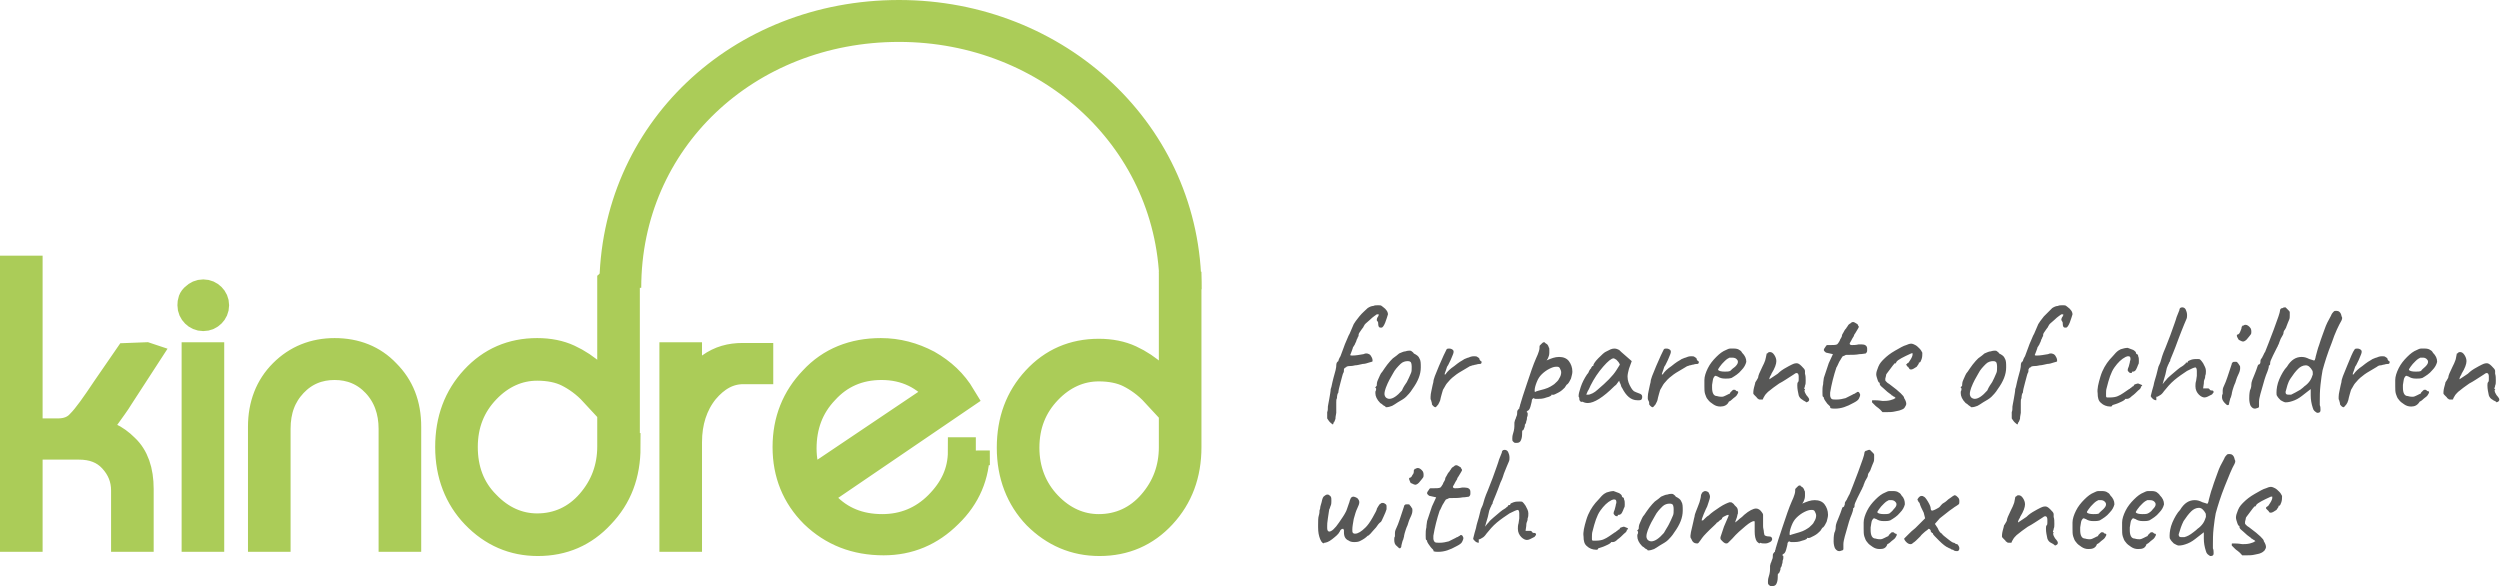
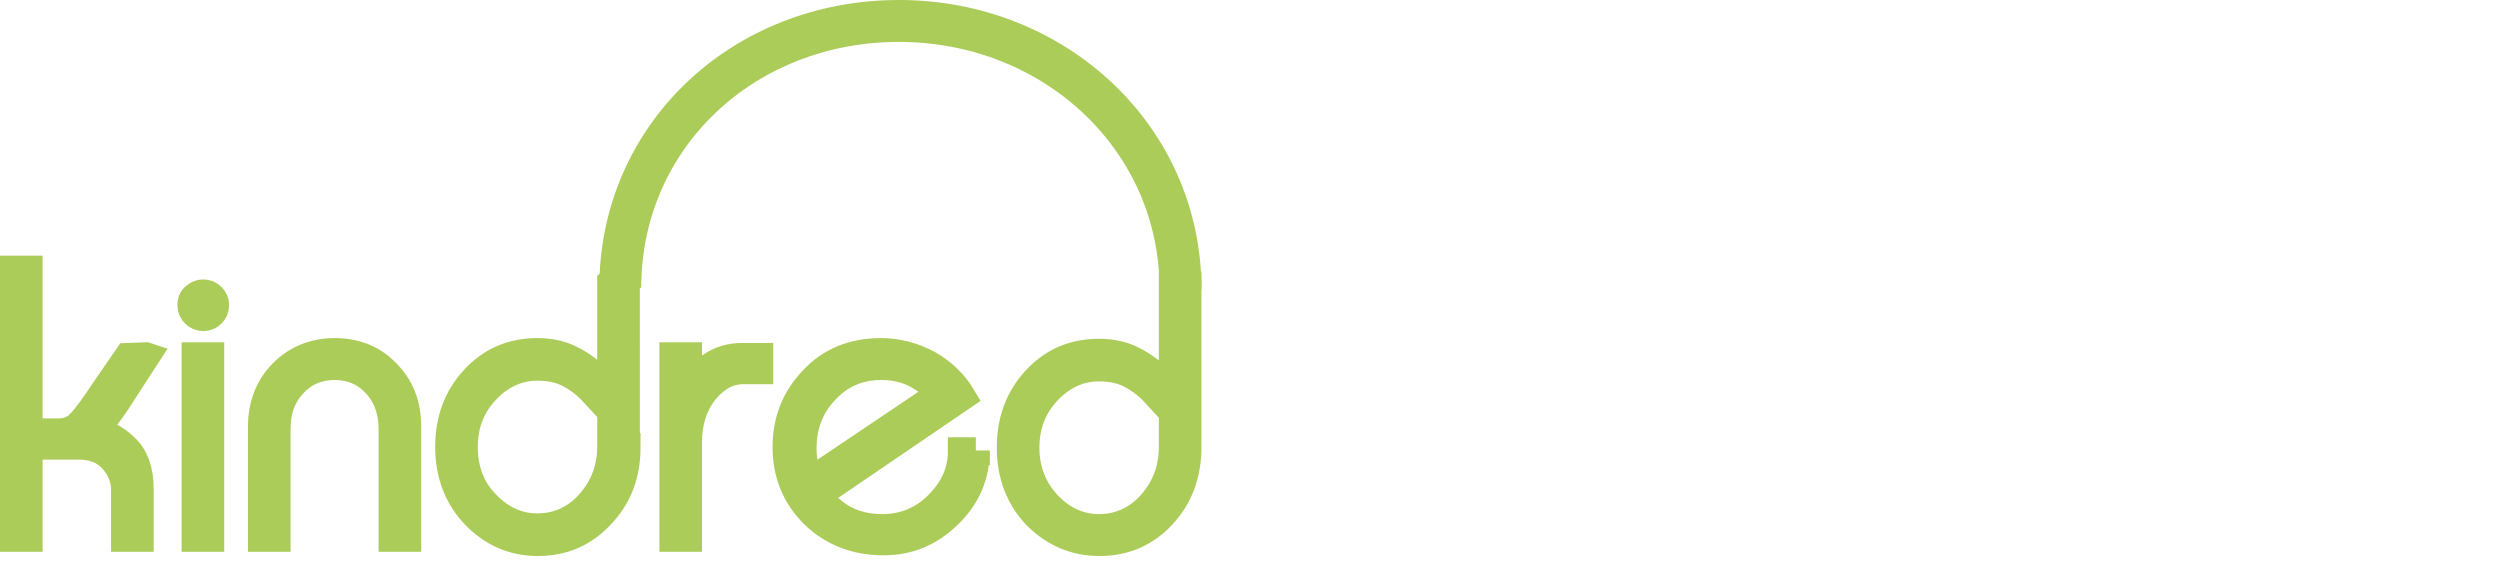
<svg xmlns="http://www.w3.org/2000/svg" version="1.1" id="Layer_1" x="0" y="0" width="357.9" height="83.9" xml:space="preserve">
  <style>.st2{fill:#fff}</style>
  <pattern x="-200.9" y="483" width="69" height="69" patternUnits="userSpaceOnUse" id="Polka_Dot_Pattern" viewBox="2.1 -70.9 69 69" overflow="visible">
    <path fill="none" d="M2.1-70.9h69v69h-69z" />
    <path fill="#f8c05a" d="M2.1-70.9h69v69h-69z" />
-     <path class="st2" d="M61.8-71.7v.2c-.1.1-.1.1-.2.1-.1.1-.1.3-.1.4-.2.1 0 .2 0 .3v.2c0 .1 0 .3.1.4.1.2.3.4.4.5.2.1.4.6.6.6.2 0 .4-.1.5-.1.2 0 .4 0 .6-.1.2-.1.1-.3.3-.5.1-.1.3 0 .4-.1.2-.1.3-.3.4-.5v-.2c0-.1.1-.2.1-.3 0-.1-.1-.1-.1-.2v-.3c0-.2 0-.4-.1-.5-.4-.7-1.2-.9-2-.8-.2 0-.3.1-.4.2-.2.1-.1.2-.3.2-.1 0-.2.1-.2.2v.3c0 .1 0 .1 0 0m-7.7 0v.2c-.1.1-.1.1-.2.1-.1.1-.1.3-.1.4-.2.1 0 .2 0 .3v.2c0 .1 0 .3.1.4.1.2.3.4.4.5.2.1.4.6.6.6.2 0 .4-.1.5-.1.2 0 .4 0 .6-.1.2-.1.1-.3.3-.5.1-.1.3 0 .4-.1.2-.1.3-.3.4-.5v-.2c0-.1.1-.2.1-.3 0-.1-.1-.1-.1-.2v-.3c0-.2 0-.4-.1-.5-.4-.7-1.2-.9-2-.8-.2 0-.3.1-.4.2-.2.1-.1.2-.3.2-.1 0-.2.1-.2.2v.3c0 .1 0 .1 0 0m-7.7 0v.2c-.1.1-.1.1-.2.1-.1.1-.1.3-.1.4-.2.1 0 .2 0 .3v.2c0 .1 0 .3.1.4.1.2.3.4.4.5.2.1.4.6.6.6.2 0 .4-.1.5-.1.2 0 .4 0 .6-.1.2-.1.1-.3.3-.5.1-.1.3 0 .4-.1.2-.1.3-.3.4-.5v-.2c0-.1.1-.2.1-.3 0-.1-.1-.1-.1-.2v-.3c0-.2 0-.4-.1-.5-.4-.7-1.2-.9-2-.8-.2 0-.3.1-.4.2-.2.1-.1.2-.3.2-.1 0-.2.1-.2.2v.3c0 .1 0 .1 0 0m-7.6 0v.2c-.1.1-.1.1-.2.1-.1.1-.1.3-.1.4-.2.1 0 .2 0 .3v.2c0 .1 0 .3.1.4.1.2.3.4.4.5.2.1.4.6.6.6.2 0 .4-.1.5-.1.2 0 .4 0 .6-.1.2-.1.1-.3.3-.5.1-.1.3 0 .4-.1.2-.1.3-.3.4-.5v-.2c0-.1.1-.2.1-.3 0-.1-.1-.1-.1-.2v-.3c0-.2 0-.4-.1-.5-.4-.7-1.2-.9-2-.8-.2 0-.3.1-.4.2-.2.1-.1.2-.3.2-.1 0-.2.1-.2.2v.3c0 .1 0 .1 0 0m-7.7 0v.2c-.1.1-.1.1-.2.1-.1.1-.1.3-.1.4-.2.1 0 .2 0 .3v.2c0 .1 0 .3.1.4.1.2.3.4.4.5.2.1.4.6.6.6.2 0 .4-.1.5-.1.2 0 .4 0 .6-.1.2-.1.1-.3.3-.5.1-.1.3 0 .4-.1.2-.1.3-.3.4-.5v-.2c0-.1.1-.2.1-.3 0-.1-.1-.1-.1-.2v-.3c0-.2 0-.4-.1-.5-.4-.7-1.2-.9-2-.8-.2 0-.3.1-.4.2-.2.1-.1.2-.3.2-.1 0-.2.1-.2.2v.3c0 .1 0 .1 0 0m-7.7 0v.2c-.1.1-.1.1-.2.1-.1.1-.1.3-.1.4-.2.1 0 .2 0 .3v.2c0 .1 0 .3.1.4.1.2.3.4.4.5.2.1.4.6.6.6.2 0 .4-.1.5-.1.2 0 .4 0 .6-.1.2-.1.1-.3.3-.5.1-.1.3 0 .4-.1.2-.1.3-.3.4-.5v-.2c0-.1.1-.2.1-.3 0-.1-.1-.1-.1-.2v-.3c0-.2 0-.4-.1-.5-.4-.7-1.2-.9-2-.8-.2 0-.3.1-.4.2-.2.1-.1.2-.3.2-.1 0-.2.1-.2.2v.3c0 .1 0 .1 0 0m-7.6 0v.2c-.1.1-.1.1-.2.1-.1.1-.1.3-.1.4-.2.1 0 .2 0 .3v.2c0 .1 0 .3.1.4.1.2.3.4.4.5.2.1.4.6.6.6.2 0 .4-.1.5-.1.2 0 .4 0 .6-.1.2-.1.1-.3.3-.5.1-.1.3 0 .4-.1.2-.1.3-.3.4-.5v-.2c0-.1.1-.2.1-.3 0-.1-.1-.1-.1-.2v-.3c0-.2 0-.4-.1-.5-.4-.7-1.2-.9-2-.8-.2 0-.3.1-.4.2-.2.1-.1.2-.3.2-.1 0-.2.1-.2.2v.3c0 .1 0 .1 0 0m-7.7 0v.2l-.2.2c-.1.1-.1.3-.1.4-.2.1 0 .2 0 .3v.2c0 .1 0 .3.1.4.1.2.3.4.4.5.2.1.4.6.6.6.2 0 .4-.1.5-.1.2 0 .4 0 .6-.1.2-.1.1-.3.3-.5.1-.1.3 0 .4-.1.2-.1.3-.3.4-.5v-.2c0-.1.1-.2.1-.3 0-.1-.1-.1-.1-.2v-.3c0-.2 0-.4-.1-.5-.4-.7-1.2-.9-2-.8-.2 0-.3.1-.4.2-.2.1-.1.2-.3.2-.1 0-.2.1-.2.2v.2c0 .1 0 .1 0 0m-7.7 0v.2c-.1.1-.1.1-.2.1-.1.1-.1.3-.1.4-.2.1 0 .2 0 .3v.2c0 .1 0 .3.1.4.1.2.3.4.4.5.2.2.4.6.6.7.2 0 .4-.1.5-.1.2 0 .4 0 .6-.1.2-.1.1-.3.3-.5.1-.1.3 0 .4-.1.2-.1.3-.3.4-.5v-.2c0-.1.1-.2.1-.3 0-.1-.1-.1-.1-.2v-.3c0-.2 0-.4-.1-.5-.4-.7-1.2-.9-2-.8-.2 0-.3.1-.4.2-.2.1-.1.2-.3.2-.1 0-.2.1-.2.2v.2c0 .1 0 .1 0 0m69 0v.2c-.1.1-.1.1-.2.1-.1.1-.1.3-.1.4-.2.1 0 .2 0 .3v.2c0 .1 0 .3.1.4.1.2.3.4.4.5.2.1.4.6.6.6.2 0 .4-.1.5-.1.2 0 .4 0 .6-.1.2-.1.1-.3.3-.5.1-.1.3 0 .4-.1.2-.1.3-.3.4-.5v-.2c0-.1.1-.2.1-.3 0-.1-.1-.1-.1-.2v-.3c0-.2 0-.4-.1-.5-.4-.7-1.2-.9-2-.8-.2 0-.3.1-.4.2-.2.1-.1.2-.3.2-.1 0-.2.1-.2.2v.3c0 .1 0 .1 0 0" />
-     <path class="st2" d="M.5-71.7v.2c-.1.1-.1.1-.2.1-.1.1-.1.3-.1.4-.2.1 0 .2 0 .3v.2c0 .1 0 .3.1.4.1.2.3.4.4.5.2.2.3.6.6.7.2 0 .4-.1.5-.1.2 0 .4 0 .6-.1.2-.1.1-.3.3-.5.1-.1.3 0 .4-.1.2-.1.3-.3.4-.5v-.2c0-.1.1-.2.1-.3 0-.1-.1-.1-.1-.2v-.3c0-.2 0-.4-.1-.5-.4-.7-1.2-.9-2-.8-.2 0-.3.1-.4.2-.2.1-.1.2-.3.2-.1 0-.2.1-.2.2v.2c0 .1 0 .1 0 0M69.4-64v.2c-.1.1-.1.1-.2.1-.1.1-.1.3-.1.4-.2.1 0 .2 0 .3v.2c0 .1 0 .3.1.4.1.2.3.4.4.5.2.1.4.6.6.6.2 0 .4-.1.5-.1.2 0 .4 0 .6-.1.2-.1.1-.3.3-.5.1-.1.3 0 .4-.1.2-.1.3-.3.4-.5v-.2c0-.1.1-.2.1-.3 0-.1-.1-.1-.1-.2v-.3c0-.2 0-.4-.1-.5-.4-.7-1.2-.9-2-.8-.2 0-.3.1-.4.2-.2.1-.1.2-.3.2-.1 0-.2.1-.2.2v.3m-7.6 0v.2c-.1.1-.1.1-.2.1-.1.1-.1.3-.1.4-.2.1 0 .2 0 .3v.2c0 .1 0 .3.1.4.1.2.3.4.4.5.2.1.4.6.6.6.2 0 .4-.1.5-.1.2 0 .4 0 .6-.1.2-.1.1-.3.3-.5.1-.1.3 0 .4-.1.2-.1.3-.3.4-.5v-.2c0-.1.1-.2.1-.3 0-.1-.1-.1-.1-.2v-.3c0-.2 0-.4-.1-.5-.4-.7-1.2-.9-2-.8-.2 0-.3.1-.4.2-.2.1-.1.2-.3.2-.1 0-.2.1-.2.2v.3m-7.7 0v.2c-.1.1-.1.1-.2.1-.1.1-.1.3-.1.4-.2.1 0 .2 0 .3v.2c0 .1 0 .3.1.4.1.2.3.4.4.5.2.1.4.6.6.6.2 0 .4-.1.5-.1.2 0 .4 0 .6-.1.2-.1.1-.3.3-.5.1-.1.3 0 .4-.1.2-.1.3-.3.4-.5v-.2c0-.1.1-.2.1-.3 0-.1-.1-.1-.1-.2v-.3c0-.2 0-.4-.1-.5-.4-.7-1.2-.9-2-.8-.2 0-.3.1-.4.2-.2.1-.1.2-.3.2-.1 0-.2.1-.2.2v.3m-7.6 0v.2c-.1.1-.1.1-.2.1-.1.1-.1.3-.1.4-.2.1 0 .2 0 .3v.2c0 .1 0 .3.1.4.1.2.3.4.4.5.2.1.4.6.6.6.2 0 .4-.1.5-.1.2 0 .4 0 .6-.1.2-.1.1-.3.3-.5.1-.1.3 0 .4-.1.2-.1.3-.3.4-.5v-.2c0-.1.1-.2.1-.3 0-.1-.1-.1-.1-.2v-.3c0-.2 0-.4-.1-.5-.4-.7-1.2-.9-2-.8-.2 0-.3.1-.4.2-.2.1-.1.2-.3.2-.1 0-.2.1-.2.2v.3m-7.7 0v.2c-.1.1-.1.1-.2.1-.1.1-.1.3-.1.4-.2.1 0 .2 0 .3v.2c0 .1 0 .3.1.4.1.2.3.4.4.5.2.1.4.6.6.6.2 0 .4-.1.5-.1.2 0 .4 0 .6-.1.2-.1.1-.3.3-.5.1-.1.3 0 .4-.1.2-.1.3-.3.4-.5v-.2c0-.1.1-.2.1-.3 0-.1-.1-.1-.1-.2v-.3c0-.2 0-.4-.1-.5-.4-.7-1.2-.9-2-.8-.2 0-.3.1-.4.2-.2.1-.1.2-.3.2-.1 0-.2.1-.2.2v.3m-7.7 0v.2c-.1.1-.1.1-.2.1-.1.1-.1.3-.1.4-.2.1 0 .2 0 .3v.2c0 .1 0 .3.1.4.1.2.3.4.4.5.2.1.4.6.6.6.2 0 .4-.1.5-.1.2 0 .4 0 .6-.1.2-.1.1-.3.3-.5.1-.1.3 0 .4-.1.2-.1.3-.3.4-.5v-.2c0-.1.1-.2.1-.3 0-.1-.1-.1-.1-.2v-.3c0-.2 0-.4-.1-.5-.4-.7-1.2-.9-2-.8-.2 0-.3.1-.4.2-.2.1-.1.2-.3.2-.1 0-.2.1-.2.2v.3m-7.6 0v.2c-.1.1-.1.1-.2.1-.1.1-.1.3-.1.4-.2.1 0 .2 0 .3v.2c0 .1 0 .3.1.4.1.2.3.4.4.5.2.1.4.6.6.6.2 0 .4-.1.5-.1.2 0 .4 0 .6-.1.2-.1.1-.3.3-.5.1-.1.3 0 .4-.1.2-.1.3-.3.4-.5v-.2c0-.1.1-.2.1-.3 0-.1-.1-.1-.1-.2v-.3c0-.2 0-.4-.1-.5-.4-.7-1.2-.9-2-.8-.2 0-.3.1-.4.2-.2.1-.1.2-.3.2-.1 0-.2.1-.2.2v.3m-7.7 0v.2c-.1.1-.1.1-.2.1-.1.1-.1.3-.1.4-.2.1 0 .2 0 .3v.2c0 .1 0 .3.1.4.1.2.3.4.4.5.2.1.4.6.6.6.2 0 .4-.1.5-.1.2 0 .4 0 .6-.1.2-.1.1-.3.3-.5.1-.1.3 0 .4-.1.2-.1.3-.3.4-.5v-.2c0-.1.1-.2.1-.3 0-.1-.1-.1-.1-.2v-.3c0-.2 0-.4-.1-.5-.4-.7-1.2-.9-2-.8-.2 0-.3.1-.4.2-.2.1-.1.2-.3.2-.1 0-.2.1-.2.2v.3m-7.6 0v.2c-.1.1-.2.1-.2.1-.1.1-.1.3-.1.4-.2.1 0 .2 0 .3v.2c0 .1 0 .3.1.4 0 .2.2.4.3.5.2.1.4.6.6.6.2 0 .4-.1.5-.1.2 0 .4 0 .6-.1.2-.1.1-.3.3-.5.1-.1.3 0 .4-.1.2-.1.3-.3.4-.5v-.2c0-.1.1-.2.1-.3 0-.1-.1-.1-.1-.2v-.3c0-.2 0-.4-.1-.5-.4-.7-1.2-.9-2-.8-.2 0-.3.1-.4.2-.2.1-.1.2-.3.2-.1 0-.2.1-.2.2.1.3.1.2.1.3-.1 0-.1 0 0 0M.5-64v.2c-.1.1-.1.1-.2.1-.1.1-.1.3-.1.4-.2.1 0 .2 0 .3v.2c0 .1 0 .3.1.4.1.2.3.4.4.5.2.1.4.6.6.6.2 0 .4-.1.5-.1.2 0 .4 0 .6-.1.2-.1.1-.3.3-.5.1 0 .3.1.4 0 .2-.1.3-.3.4-.5v-.2c0-.1.1-.2.1-.3 0-.1-.1-.1-.1-.2v-.3c0-.2 0-.4-.1-.5-.4-.7-1.2-.9-2-.8-.2 0-.3.1-.4.2-.2.1-.1.2-.3.2-.1 0-.2.1-.2.2v.2m68.9 7.7v.2c-.1.1-.1.1-.2.1-.1.1-.1.3-.1.4-.2.1 0 .2 0 .3v.2c0 .1 0 .3.1.4.1.2.3.4.4.5.2.1.4.6.6.6.2 0 .4-.1.5-.1.2 0 .4 0 .6-.1.2-.1.1-.3.3-.5.1-.1.3 0 .4-.1.2-.1.3-.3.4-.5v-.2c0-.1.1-.2.1-.3 0-.1-.1-.1-.1-.2v-.3c0-.2 0-.4-.1-.5-.4-.7-1.2-.9-2-.8-.2 0-.3.1-.4.2-.2.1-.1.2-.3.2-.1 0-.2.1-.2.2v.3m-7.6 0v.2c-.1.1-.1.1-.2.1-.1.1-.1.3-.1.4-.2.1 0 .2 0 .3v.2c0 .1 0 .3.1.4.1.2.3.4.4.5.2.1.4.6.6.6.2 0 .4-.1.5-.1.2 0 .4 0 .6-.1.2-.1.1-.3.3-.5.1-.1.3 0 .4-.1.2-.1.3-.3.4-.5v-.2c0-.1.1-.2.1-.3 0-.1-.1-.1-.1-.2v-.3c0-.2 0-.4-.1-.5-.4-.7-1.2-.9-2-.8-.2 0-.3.1-.4.2-.2.1-.1.2-.3.2-.1 0-.2.1-.2.2v.3m-7.7 0v.2c-.1 0-.1 0-.2.1s-.1.3-.1.4c-.2.1 0 .2 0 .3v.2c0 .1 0 .3.1.4.1.2.3.4.4.5.2.1.4.6.6.6.2 0 .4-.1.5-.1.2 0 .4 0 .6-.1.2-.1.1-.3.3-.5.1-.1.3 0 .4-.1.2-.1.3-.3.4-.5v-.2c0-.1.1-.2.1-.3 0-.1-.1-.1-.1-.2v-.3c0-.2 0-.4-.1-.5-.4-.7-1.2-.9-2-.8-.2 0-.3.1-.4.2-.2.1-.1.2-.3.2-.1 0-.2.1-.2.2v.3m-7.6 0v.2c-.1.1-.1.1-.2.1-.1.1-.1.3-.1.4-.2.1 0 .2 0 .3v.2c0 .1 0 .3.1.4.1.2.3.4.4.5.2.1.4.6.6.6.2 0 .4-.1.5-.1.2 0 .4 0 .6-.1.2-.1.1-.3.3-.5.1-.1.3 0 .4-.1.2-.1.3-.3.4-.5v-.2c0-.1.1-.2.1-.3 0-.1-.1-.1-.1-.2v-.3c0-.2 0-.4-.1-.5-.4-.7-1.2-.9-2-.8-.2 0-.3.1-.4.2-.2.1-.1.2-.3.2-.1 0-.2.1-.2.2v.3m-7.7 0v.2c-.1.1-.1.1-.2.1-.1.1-.1.3-.1.4-.2.1 0 .2 0 .3v.2c0 .1 0 .3.1.4.1.2.3.4.4.5.2.1.4.6.6.6.2 0 .4-.1.5-.1.2 0 .4 0 .6-.1.2-.1.1-.3.3-.5.1-.1.3 0 .4-.1.2-.1.3-.3.4-.5v-.2c0-.1.1-.2.1-.3 0-.1-.1-.1-.1-.2v-.3c0-.2 0-.4-.1-.5-.4-.7-1.2-.9-2-.8-.2 0-.3.1-.4.2-.2.1-.1.2-.3.2-.1 0-.2.1-.2.2v.3m-7.7 0v.2c-.1.1-.1.1-.2.1-.1.1-.1.3-.1.4-.2.1 0 .2 0 .3v.2c0 .1 0 .3.1.4.1.2.3.4.4.5.2.1.4.6.6.6.2 0 .4-.1.5-.1.2 0 .4 0 .6-.1.2-.1.1-.3.3-.5.1-.1.3 0 .4-.1.2-.1.3-.3.4-.5v-.2c0-.1.1-.2.1-.3 0-.1-.1-.1-.1-.2v-.3c0-.2 0-.4-.1-.5-.4-.7-1.2-.9-2-.8-.2 0-.3.1-.4.2-.2.1-.1.2-.3.2-.1 0-.2.1-.2.2v.3m-7.6 0v.2c-.1.1-.1.1-.2.1-.1.1-.1.3-.1.4-.2.1 0 .2 0 .3v.2c0 .1 0 .3.1.4.1.2.3.4.4.5.2.1.4.6.6.6.2 0 .4-.1.5-.1.2 0 .4 0 .6-.1.2-.1.1-.3.3-.5.1-.1.3 0 .4-.1.2-.1.3-.3.4-.5v-.2c0-.1.1-.2.1-.3 0-.1-.1-.1-.1-.2v-.3c0-.2 0-.4-.1-.5-.4-.7-1.2-.9-2-.8-.2 0-.3.1-.4.2-.2.1-.1.2-.3.2-.1 0-.2.1-.2.2v.3m-7.7 0v.2c-.1.1-.1.1-.2.1-.1.1-.1.3-.1.4-.2.1 0 .2 0 .3v.2c0 .1 0 .3.1.4.1.2.3.4.4.5.2.1.4.6.6.6.2 0 .4-.1.5-.1.2 0 .4 0 .6-.1.2-.1.1-.3.3-.5.1-.1.3 0 .4-.1.2-.1.3-.3.4-.5v-.2c0-.1.1-.2.1-.3 0-.1-.1-.1-.1-.2v-.3c0-.2 0-.4-.1-.5-.4-.7-1.2-.9-2-.8-.2 0-.3.1-.4.2-.2.1-.1.2-.3.2-.1 0-.2.1-.2.2v.3m-7.6 0v.2c-.1 0-.2 0-.2.1-.1.1-.1.3-.1.4-.2.1 0 .2 0 .3v.2c0 .1 0 .3.1.4.1.2.3.4.4.5.2.1.4.6.6.6.2 0 .4-.1.5-.1.2 0 .4 0 .6-.1.2-.1.1-.3.3-.5.1-.1.3 0 .4-.1.2-.1.3-.3.4-.5v-.2c0-.1.1-.2.1-.3 0-.1-.1-.1-.1-.2v-.3c0-.2 0-.4-.1-.5-.4-.7-1.2-.9-2-.8-.2 0-.3.1-.4.2-.2.1-.1.2-.3.2-.1 0-.2.1-.2.2v.3c-.1 0-.1 0 0 0m-7.7 0v.2c-.1.1-.1.1-.2.1-.1.1-.1.3-.1.4-.2.1 0 .2 0 .3v.2c0 .1 0 .3.1.4.1.2.3.4.4.5.2.1.4.6.6.6.2 0 .4-.1.5-.1.2 0 .4 0 .6-.1.2-.1.1-.3.3-.5.1-.1.3 0 .4-.1.2-.1.3-.3.4-.5v-.2c0-.1.1-.2.1-.3 0-.1-.1-.1-.1-.2v-.3c0-.2 0-.4-.1-.5-.4-.7-1.2-.9-2-.8-.2 0-.3.1-.4.2-.2.1-.1.2-.3.2-.1 0-.2.1-.2.2v.3m68.9 7.6v.2c-.1.1-.1.1-.2.1-.1.1-.1.3-.1.4-.2.1 0 .2 0 .3v.2c0 .1 0 .3.1.4.1.2.3.4.4.5.2.1.4.6.6.6.2 0 .4-.1.5-.1.2 0 .4 0 .6-.1.2-.1.1-.3.3-.5.1-.1.3 0 .4-.1.2-.1.3-.3.4-.5v-.2c0-.1.1-.2.1-.3 0-.1-.1-.1-.1-.2v-.3c0-.2 0-.4-.1-.5-.4-.7-1.2-.9-2-.8-.2 0-.3.1-.4.2-.2.1-.1.2-.3.2-.1 0-.2.1-.2.2v.3m-7.6 0v.2c-.1.1-.1.1-.2.1-.1.1-.1.3-.1.4-.2.1 0 .2 0 .3v.2c0 .1 0 .3.1.4.1.2.3.4.4.5.2.1.4.6.6.6.2 0 .4-.1.5-.1.2 0 .4 0 .6-.1.2-.1.1-.3.3-.5.1-.1.3 0 .4-.1.2-.1.3-.3.4-.5v-.2c0-.1.1-.2.1-.3 0-.1-.1-.1-.1-.2v-.3c0-.2 0-.4-.1-.5-.4-.7-1.2-.9-2-.8-.2 0-.3.1-.4.2-.2.1-.1.2-.3.2-.1 0-.2.1-.2.2v.3m-7.7 0v.2c-.1.1-.1.1-.2.1-.1.1-.1.3-.1.4-.2.1 0 .2 0 .3v.2c0 .1 0 .3.1.4.1.2.3.4.4.5.2.1.4.6.6.6.2 0 .4-.1.5-.1.2 0 .4 0 .6-.1.2-.1.1-.3.3-.5.1-.1.3 0 .4-.1.2-.1.3-.3.4-.5v-.2c0-.1.1-.2.1-.3 0-.1-.1-.1-.1-.2v-.3c0-.2 0-.4-.1-.5-.4-.7-1.2-.9-2-.8-.2 0-.3.1-.4.2-.2.1-.1.2-.3.2-.1 0-.2.1-.2.2v.3m-7.6 0v.2c-.1.1-.1.1-.2.1-.1.1-.1.3-.1.4-.2.1 0 .2 0 .3v.2c0 .1 0 .3.1.4.1.2.3.4.4.5.2.1.4.6.6.6.2 0 .4-.1.5-.1.2 0 .4 0 .6-.1.2-.1.1-.3.3-.5.1-.1.3 0 .4-.1.2-.1.3-.3.4-.5v-.2c0-.1.1-.2.1-.3 0-.1-.1-.1-.1-.2v-.3c0-.2 0-.4-.1-.5-.4-.7-1.2-.9-2-.8-.2 0-.3.1-.4.2-.2.1-.1.2-.3.2-.1 0-.2.1-.2.2v.3m-7.7 0v.2c-.1.1-.1.1-.2.1-.1.1-.1.3-.1.4-.2.1 0 .2 0 .3v.2c0 .1 0 .3.1.4.1.2.3.4.4.5.2.1.4.6.6.6.2 0 .4-.1.5-.1.2 0 .4 0 .6-.1.2-.1.1-.3.3-.5.1-.1.3 0 .4-.1.2-.1.3-.3.4-.5v-.2c0-.1.1-.2.1-.3 0-.1-.1-.1-.1-.2v-.3c0-.2 0-.4-.1-.5-.4-.7-1.2-.9-2-.8-.2 0-.3.1-.4.2-.2.1-.1.2-.3.2-.1 0-.2.1-.2.2v.3m-7.7 0v.2c-.1.1-.1.1-.2.1-.1.1-.1.3-.1.4-.2.1 0 .2 0 .3v.2c0 .1 0 .3.1.4.1.2.3.4.4.5.2.1.4.6.6.6.2 0 .4-.1.5-.1.2 0 .4 0 .6-.1.2-.1.1-.3.3-.5.1-.1.3 0 .4-.1.2-.1.3-.3.4-.5v-.2c0-.1.1-.2.1-.3 0-.1-.1-.1-.1-.2v-.3c0-.2 0-.4-.1-.5-.4-.7-1.2-.9-2-.8-.2 0-.3.1-.4.2-.2.1-.1.2-.3.2-.1 0-.2.1-.2.2v.3m-7.6 0v.2c-.1.1-.1.1-.2.1-.1.1-.1.3-.1.4-.2.1 0 .2 0 .3v.2c0 .1 0 .3.1.4.1.2.3.4.4.5.2.1.4.6.6.6.2 0 .4-.1.5-.1.2 0 .4 0 .6-.1.2-.1.1-.3.3-.5.1-.1.3 0 .4-.1.2-.1.3-.3.4-.5v-.2c0-.1.1-.2.1-.3 0-.1-.1-.1-.1-.2v-.3c0-.2 0-.4-.1-.5-.4-.7-1.2-.9-2-.8-.2 0-.3.1-.4.2-.2.1-.1.2-.3.2-.1 0-.2.1-.2.2v.3m-7.7 0v.2c-.1.1-.1.1-.2.1-.1.1-.1.3-.1.4-.2.1 0 .2 0 .3v.2c0 .1 0 .3.1.4.1.2.3.4.4.5.2.1.4.6.6.6.2 0 .4-.1.5-.1.2 0 .4 0 .6-.1.2-.1.1-.3.3-.5.1-.1.3 0 .4-.1.2-.1.3-.3.4-.5v-.2c0-.1.1-.2.1-.3 0-.1-.1-.1-.1-.2v-.3c0-.2 0-.4-.1-.5-.4-.7-1.2-.9-2-.8-.2 0-.3.1-.4.2-.2.1-.1.2-.3.2-.1 0-.2.1-.2.2v.3m-7.6 0v.2c-.1.1-.2.1-.2.1-.1.1-.1.3-.1.4-.2.1 0 .2 0 .3v.2c0 .1 0 .3.1.4.1.2.3.4.4.5.1.2.3.6.5.6s.4-.1.5-.1c.2 0 .4 0 .6-.1.2-.1.1-.3.3-.5.1-.1.3 0 .4-.1.2-.1.3-.3.4-.5v-.2c0-.1.1-.2.1-.3 0-.1-.1-.1-.1-.2v-.3c0-.2 0-.4-.1-.5-.4-.7-1.2-.9-2-.8-.2 0-.3.1-.4.2-.2.1-.1.2-.3.2-.1 0-.2.1-.2.2.1.3.1.2.1.3-.1 0-.1 0 0 0m-7.7 0v.2c-.1.1-.1.1-.2.1-.1.1-.1.3-.1.4-.2.1 0 .2 0 .3v.2c0 .1 0 .3.1.4.1.2.3.4.4.5.2.2.3.6.6.6.2 0 .4-.1.5-.1.2 0 .4 0 .6-.1.2-.1.1-.3.3-.5.1-.1.3 0 .4-.1.2-.1.3-.3.4-.5v-.2c0-.1.1-.2.1-.3 0-.1-.1-.1-.1-.2v-.3c0-.2 0-.4-.1-.5-.4-.7-1.2-.9-2-.8-.2 0-.3.1-.4.2-.2.1-.1.2-.3.2-.1 0-.2.1-.2.2v.3M69.4-41v.2c-.1.1-.1.1-.2.1-.1.1-.1.3-.1.4-.2.1 0 .2 0 .3v.2c0 .1 0 .3.1.4.1.2.3.4.4.5.2.1.4.6.6.6.2 0 .4-.1.5-.1.2 0 .4 0 .6-.1.2-.1.1-.3.3-.5.1-.1.3 0 .4-.1.2-.1.3-.3.4-.5v-.2c0-.1.1-.2.1-.3 0-.1-.1-.1-.1-.2v-.3c0-.2 0-.4-.1-.5-.4-.7-1.2-.9-2-.8-.2 0-.3.1-.4.2-.2.1-.1.2-.3.2-.1 0-.2.1-.2.2v.3m-7.6 0v.2c-.1.1-.1.1-.2.1-.1.1-.1.3-.1.4-.2.1 0 .2 0 .3v.2c0 .1 0 .3.1.4.1.2.3.4.4.5.2.1.4.6.6.6.2 0 .4-.1.5-.1.2 0 .4 0 .6-.1.2-.1.1-.3.3-.5.1-.1.3 0 .4-.1.2-.1.3-.3.4-.5v-.2c0-.1.1-.2.1-.3 0-.1-.1-.1-.1-.2v-.3c0-.2 0-.4-.1-.5-.4-.7-1.2-.9-2-.8-.2 0-.3.1-.4.2-.2.1-.1.2-.3.2-.1 0-.2.1-.2.2v.3m-7.7 0v.2c-.1.1-.1.1-.2.1-.1.1-.1.3-.1.4-.2.1 0 .2 0 .3v.2c0 .1 0 .3.1.4.1.2.3.4.4.5.2.1.4.6.6.6.2 0 .4-.1.5-.1.2 0 .4 0 .6-.1.2-.1.1-.3.3-.5.1-.1.3 0 .4-.1.2-.1.3-.3.4-.5v-.2c0-.1.1-.2.1-.3 0-.1-.1-.1-.1-.2v-.3c0-.2 0-.4-.1-.5-.4-.7-1.2-.9-2-.8-.2 0-.3.1-.4.2-.2.1-.1.2-.3.2-.1 0-.2.1-.2.2v.3m-7.6 0v.2c-.1.1-.1.1-.2.1-.1.1-.1.3-.1.4-.2.1 0 .2 0 .3v.2c0 .1 0 .3.1.4.1.2.3.4.4.5.2.1.4.6.6.6.2 0 .4-.1.5-.1.2 0 .4 0 .6-.1.2-.1.1-.3.3-.5.1-.1.3 0 .4-.1.2-.1.3-.3.4-.5v-.2c0-.1.1-.2.1-.3 0-.1-.1-.1-.1-.2v-.3c0-.2 0-.4-.1-.5-.4-.7-1.2-.9-2-.8-.2 0-.3.1-.4.2-.2.1-.1.2-.3.2-.1 0-.2.1-.2.2v.3m-7.7 0v.2c-.1.1-.1.1-.2.1-.1.1-.1.3-.1.4-.2.1 0 .2 0 .3v.2c0 .1 0 .3.1.4.1.2.3.4.4.5.2.1.4.6.6.6.2 0 .4-.1.5-.1.2 0 .4 0 .6-.1.2-.1.1-.3.3-.5.1-.1.3 0 .4-.1.2-.1.3-.3.4-.5v-.2c0-.1.1-.2.1-.3 0-.1-.1-.1-.1-.2v-.3c0-.2 0-.4-.1-.5-.4-.7-1.2-.9-2-.8-.2 0-.3.1-.4.2-.2.1-.1.2-.3.2-.1 0-.2.1-.2.2v.3m-7.7 0v.2c-.1.1-.1.1-.2.1-.1.1-.1.3-.1.4-.2.1 0 .2 0 .3v.2c0 .1 0 .3.1.4.1.2.3.4.4.5.2.1.4.6.6.6.2 0 .4-.1.5-.1.2 0 .4 0 .6-.1.2-.1.1-.3.3-.5.1-.1.3 0 .4-.1.2-.1.3-.3.4-.5v-.2c0-.1.1-.2.1-.3 0-.1-.1-.1-.1-.2v-.3c0-.2 0-.4-.1-.5-.4-.7-1.2-.9-2-.8-.2 0-.3.1-.4.2-.2.1-.1.2-.3.2-.1 0-.2.1-.2.2v.3m-7.6 0v.2c-.1.1-.1.1-.2.1-.1.1-.1.3-.1.4-.2.1 0 .2 0 .3v.2c0 .1 0 .3.1.4.1.2.3.4.4.5.2.1.4.6.6.6.2 0 .4-.1.5-.1.2 0 .4 0 .6-.1.2-.1.1-.3.3-.5.1-.1.3 0 .4-.1.2-.1.3-.3.4-.5v-.2c0-.1.1-.2.1-.3 0-.1-.1-.1-.1-.2v-.3c0-.2 0-.4-.1-.5-.4-.7-1.2-.9-2-.8-.2 0-.3.1-.4.2-.2.1-.1.2-.3.2-.1 0-.2.1-.2.2v.3m-7.7 0v.2c-.1.1-.1.1-.2.1-.1.1-.1.3-.1.4-.2.1 0 .2 0 .3v.2c0 .1 0 .3.1.4.1.2.3.4.4.5.2.1.4.6.6.6.2 0 .4-.1.5-.1.2 0 .4 0 .6-.1.2-.1.1-.3.3-.5.1-.1.3 0 .4-.1.2-.1.3-.3.4-.5v-.2c0-.1.1-.2.1-.3 0-.1-.1-.1-.1-.2v-.3c0-.2 0-.4-.1-.5-.4-.7-1.2-.9-2-.8-.2 0-.3.1-.4.2-.2.1-.1.2-.3.2-.1 0-.2.1-.2.2v.3m-7.6 0v.2c-.1 0-.2 0-.2.1-.1.1-.1.3-.1.4-.2.1 0 .2 0 .3v.2c0 .1 0 .3.1.4.1.2.3.4.4.5.2.1.4.6.6.6.2 0 .4-.1.5-.1.2 0 .4 0 .6-.1.2-.1.1-.3.3-.5.1-.1.3 0 .4-.1.2-.1.3-.3.4-.5v-.2c0-.1.1-.2.1-.3 0-.1-.1-.1-.1-.2v-.3c0-.2 0-.4-.1-.5-.4-.7-1.2-.9-2-.8-.2 0-.3.1-.4.2-.2.1-.1.2-.3.2-.1 0-.2.1-.2.2v.3c-.1 0-.1 0 0 0M.5-41v.2c-.1.1-.1.1-.2.1-.1.1-.1.3-.1.4-.2.1 0 .2 0 .3v.2c0 .1 0 .3.1.4.1.2.3.4.4.5.2.1.4.6.6.6.2 0 .4-.1.5-.1.2 0 .4 0 .6-.1.2-.1.1-.3.3-.5h.4c.2-.1.3-.3.4-.5v-.2c0-.1.1-.2.1-.3 0-.1-.1-.1-.1-.2v-.3c0-.2 0-.4-.1-.5-.4-.7-1.2-.9-2-.8-.2 0-.3.1-.4.2-.2.1-.1.2-.3.2-.1 0-.2.1-.2.2v.2m68.9 7.6v.2c-.1.1-.1.1-.2.1-.1.1-.1.3-.1.4-.2.1 0 .2 0 .3v.2c0 .1 0 .3.1.4.1.2.3.4.4.5.2.1.4.6.6.6.2 0 .4-.1.5-.1.2 0 .4 0 .6-.1.2-.1.1-.3.3-.5.1-.1.3 0 .4-.1.2-.1.3-.3.4-.5v-.2c0-.1.1-.2.1-.3 0-.1-.1-.1-.1-.2v-.3c0-.2 0-.4-.1-.5-.4-.7-1.2-.9-2-.8-.2 0-.3.1-.4.2-.2.1-.1.2-.3.2-.1 0-.2.1-.2.2v.3m-7.6 0v.2c-.1.1-.1.1-.2.1-.1.1-.1.3-.1.4-.2.1 0 .2 0 .3v.2c0 .1 0 .3.1.4.1.2.3.4.4.5.2.1.4.6.6.6.2 0 .4-.1.5-.1.2 0 .4 0 .6-.1.2-.1.1-.3.3-.5.1-.1.3 0 .4-.1.2-.1.3-.3.4-.5v-.2c0-.1.1-.2.1-.3 0-.1-.1-.1-.1-.2v-.3c0-.2 0-.4-.1-.5-.4-.7-1.2-.9-2-.8-.2 0-.3.1-.4.2-.2.1-.1.2-.3.2-.1 0-.2.1-.2.2v.3m-7.7 0v.2c-.1.1-.1.1-.2.1-.1.1-.1.3-.1.4-.2.1 0 .2 0 .3v.2c0 .1 0 .3.1.4.1.2.3.4.4.5.2.1.4.6.6.6.2 0 .4-.1.5-.1.2 0 .4 0 .6-.1.2-.1.1-.3.3-.5.1-.1.3 0 .4-.1.2-.1.3-.3.4-.5v-.2c0-.1.1-.2.1-.3 0-.1-.1-.1-.1-.2v-.3c0-.2 0-.4-.1-.5-.4-.7-1.2-.9-2-.8-.2 0-.3.1-.4.2-.2.1-.1.2-.3.2-.1 0-.2.1-.2.2v.3m-7.6 0v.2c-.1.1-.1.1-.2.1-.1.1-.1.3-.1.4-.2.1 0 .2 0 .3v.2c0 .1 0 .3.1.4.1.2.3.4.4.5.2.1.4.6.6.6.2 0 .4-.1.5-.1.2 0 .4 0 .6-.1.2-.1.1-.3.3-.5.1-.1.3 0 .4-.1.2-.1.3-.3.4-.5v-.2c0-.1.1-.2.1-.3 0-.1-.1-.1-.1-.2v-.3c0-.2 0-.4-.1-.5-.4-.7-1.2-.9-2-.8-.2 0-.3.1-.4.2-.2.1-.1.2-.3.2-.1 0-.2.1-.2.2v.3m-7.7 0v.2c-.1.1-.1.1-.2.1-.1.1-.1.3-.1.4-.2.1 0 .2 0 .3v.2c0 .1 0 .3.1.4.1.2.3.4.4.5.2.1.4.6.6.6.2 0 .4-.1.5-.1.2 0 .4 0 .6-.1.2-.1.1-.3.3-.5.1-.1.3 0 .4-.1.2-.1.3-.3.4-.5v-.2c0-.1.1-.2.1-.3 0-.1-.1-.1-.1-.2v-.3c0-.2 0-.4-.1-.5-.4-.7-1.2-.9-2-.8-.2 0-.3.1-.4.2-.2.1-.1.2-.3.2-.1 0-.2.1-.2.2v.3m-7.7 0v.2c-.1.1-.1.1-.2.1-.1.1-.1.3-.1.4-.2.1 0 .2 0 .3v.2c0 .1 0 .3.1.4.1.2.3.4.4.5.2.1.4.6.6.6.2 0 .4-.1.5-.1.2 0 .4 0 .6-.1.2-.1.1-.3.3-.5.1-.1.3 0 .4-.1.2-.1.3-.3.4-.5v-.2c0-.1.1-.2.1-.3 0-.1-.1-.1-.1-.2v-.3c0-.2 0-.4-.1-.5-.4-.7-1.2-.9-2-.8-.2 0-.3.1-.4.2-.2.1-.1.2-.3.2-.1 0-.2.1-.2.2v.3m-7.6 0v.2c-.1.1-.1.1-.2.1-.1.1-.1.3-.1.4-.2.1 0 .2 0 .3v.2c0 .1 0 .3.1.4.1.2.3.4.4.5.2.1.4.6.6.6.2 0 .4-.1.5-.1.2 0 .4 0 .6-.1.2-.1.1-.3.3-.5.1-.1.3 0 .4-.1.2-.1.3-.3.4-.5v-.2c0-.1.1-.2.1-.3 0-.1-.1-.1-.1-.2v-.3c0-.2 0-.4-.1-.5-.4-.7-1.2-.9-2-.8-.2 0-.3.1-.4.2-.2.1-.1.2-.3.2-.1 0-.2.1-.2.2v.3m-7.7 0v.2c-.1.1-.1.1-.2.1-.1.1-.1.3-.1.4-.2.1 0 .2 0 .3v.2c0 .1 0 .3.1.4.1.2.3.4.4.5.2.1.4.6.6.6.2 0 .4-.1.5-.1.2 0 .4 0 .6-.1.2-.1.1-.3.3-.5.1-.1.3 0 .4-.1.2-.1.3-.3.4-.5v-.2c0-.1.1-.2.1-.3 0-.1-.1-.1-.1-.2v-.3c0-.2 0-.4-.1-.5-.4-.7-1.2-.9-2-.8-.2 0-.3.1-.4.2-.2.1-.1.2-.3.2-.1 0-.2.1-.2.2v.3m-7.6 0v.2c-.1.1-.2.1-.2.1-.1.1-.1.3-.1.4-.2.1 0 .2 0 .3v.2c0 .1 0 .3.1.4.1.2.3.4.4.5.2.1.4.6.6.6.2 0 .4-.1.5-.1.2 0 .4 0 .6-.1.2-.1.1-.3.3-.5.1-.1.3 0 .4-.1.2-.1.3-.3.4-.5v-.2c0-.1.1-.2.1-.3 0-.1-.1-.1-.1-.2v-.3c0-.2 0-.4-.1-.5-.4-.7-1.2-.9-2-.8-.2 0-.3.1-.4.2-.2.1-.1.2-.3.2-.1 0-.2.1-.2.2v.3c-.1 0-.1 0 0 0m-7.7 0v.2c-.1.1-.1.1-.2.1-.1.1-.1.3-.1.4-.2.1 0 .2 0 .3v.2c0 .1 0 .3.1.4.1.2.3.4.4.5.2.1.4.6.6.6.2 0 .4-.1.5-.1.2 0 .4 0 .6-.1.2-.1.1-.3.3-.5.1-.1.3 0 .4-.1.2-.1.3-.3.4-.5v-.2c0-.1.1-.2.1-.3 0-.1-.1-.1-.1-.2v-.3c0-.2 0-.4-.1-.5-.4-.7-1.2-.9-2-.8-.2 0-.3.1-.4.2-.2.1-.1.2-.3.2-.1 0-.2.1-.2.2v.3m68.9 7.7v.2c-.1.1-.1.1-.2.1-.1.1-.1.3-.1.4-.2.1 0 .2 0 .3v.2c0 .1 0 .3.1.4.1.2.3.4.4.5.2.1.4.6.6.6.2 0 .4-.1.5-.1.2 0 .4 0 .6-.1.2-.1.1-.3.3-.5.1-.1.3 0 .4-.1.2-.1.3-.3.4-.5v-.2c0-.1.1-.2.1-.3 0-.1-.1-.1-.1-.2v-.3c0-.2 0-.4-.1-.5-.4-.7-1.2-.9-2-.8-.2 0-.3.1-.4.2-.2.1-.1.2-.3.2-.1 0-.2.1-.2.2v.3m-7.6 0v.2c-.1.1-.1.1-.2.1-.1.1-.1.3-.1.4-.2.1 0 .2 0 .3v.2c0 .1 0 .3.1.4.1.2.3.4.4.5.2.1.4.6.6.6.2 0 .4-.1.5-.1.2 0 .4 0 .6-.1.2-.1.1-.3.3-.5.1-.1.3 0 .4-.1.2-.1.3-.3.4-.5v-.2c0-.1.1-.2.1-.3 0-.1-.1-.1-.1-.2v-.3c0-.2 0-.4-.1-.5-.4-.7-1.2-.9-2-.8-.2 0-.3.1-.4.2-.2.1-.1.2-.3.2-.1 0-.2.1-.2.2v.3m-7.7 0v.2c-.1.1-.1.1-.2.1-.1.1-.1.3-.1.4-.2.1 0 .2 0 .3v.2c0 .1 0 .3.1.4.1.2.3.4.4.5.2.1.4.6.6.6.2 0 .4-.1.5-.1.2 0 .4 0 .6-.1.2-.1.1-.3.3-.5.1-.1.3 0 .4-.1.2-.1.3-.3.4-.5v-.2c0-.1.1-.2.1-.3 0-.1-.1-.1-.1-.2v-.3c0-.2 0-.4-.1-.5-.4-.7-1.2-.9-2-.8-.2 0-.3.1-.4.2-.2.1-.1.2-.3.2-.1 0-.2.1-.2.2v.3m-7.6 0v.2c-.1.1-.1.1-.2.1-.1.1-.1.3-.1.4-.2.1 0 .2 0 .3v.2c0 .1 0 .3.1.4.1.2.3.4.4.5.2.1.4.6.6.6.2 0 .4-.1.5-.1.2 0 .4 0 .6-.1.2-.1.1-.3.3-.5.1-.1.3 0 .4-.1.2-.1.3-.3.4-.5v-.2c0-.1.1-.2.1-.3 0-.1-.1-.1-.1-.2v-.3c0-.2 0-.4-.1-.5-.4-.7-1.2-.9-2-.8-.2 0-.3.1-.4.2-.2.1-.1.2-.3.2-.1 0-.2.1-.2.2v.3m-7.7 0v.2c-.1.1-.1.1-.2.1-.1.1-.1.3-.1.4-.2.1 0 .2 0 .3v.2c0 .1 0 .3.1.4.1.2.3.4.4.5.2.1.4.6.6.6.2 0 .4-.1.5-.1.2 0 .4 0 .6-.1.2-.1.1-.3.3-.5.1-.1.3 0 .4-.1.2-.1.3-.3.4-.5v-.2c0-.1.1-.2.1-.3 0-.1-.1-.1-.1-.2v-.3c0-.2 0-.4-.1-.5-.4-.7-1.2-.9-2-.8-.2 0-.3.1-.4.2-.2.1-.1.2-.3.2-.1 0-.2.1-.2.2v.3m-7.7 0v.2c-.1.1-.1.1-.2.1-.1.1-.1.3-.1.4-.2.1 0 .2 0 .3v.2c0 .1 0 .3.1.4.1.2.3.4.4.5.2.1.4.6.6.6.2 0 .4-.1.5-.1.2 0 .4 0 .6-.1.2-.1.1-.3.3-.5.1-.1.3 0 .4-.1.2-.1.3-.3.4-.5v-.2c0-.1.1-.2.1-.3 0-.1-.1-.1-.1-.2v-.3c0-.2 0-.4-.1-.5-.4-.7-1.2-.9-2-.8-.2 0-.3.1-.4.2-.2.1-.1.2-.3.2-.1 0-.2.1-.2.2v.3m-7.6 0v.2c-.1.1-.1.1-.2.1-.1.1-.1.3-.1.4-.2.1 0 .2 0 .3v.2c0 .1 0 .3.1.4.1.2.3.4.4.5.2.1.4.6.6.6.2 0 .4-.1.5-.1.2 0 .4 0 .6-.1.2-.1.1-.3.3-.5.1-.1.3 0 .4-.1.2-.1.3-.3.4-.5v-.2c0-.1.1-.2.1-.3 0-.1-.1-.1-.1-.2v-.3c0-.2 0-.4-.1-.5-.4-.7-1.2-.9-2-.8-.2 0-.3.1-.4.2-.2.1-.1.2-.3.2-.1 0-.2.1-.2.2v.3m-7.7 0v.2c-.1.1-.1.1-.2.1-.1.1-.1.3-.1.4-.2.1 0 .2 0 .3v.2c0 .1 0 .3.1.4.1.2.3.4.4.5.2.1.4.6.6.6.2 0 .4-.1.5-.1.2 0 .4 0 .6-.1.2-.1.1-.3.3-.5.1-.1.3 0 .4-.1.2-.1.3-.3.4-.5v-.2c0-.1.1-.2.1-.3 0-.1-.1-.1-.1-.2v-.3c0-.2 0-.4-.1-.5-.4-.7-1.2-.9-2-.8-.2 0-.3.1-.4.2-.2.1-.1.2-.3.2-.1 0-.2.1-.2.2v.3m-7.6 0v.2c-.1.1-.2 0-.2.1-.1.1-.1.3-.1.4-.2.1 0 .2 0 .3v.2c0 .1 0 .3.1.4 0 .1.2.3.3.5.2.1.4.6.6.6.2 0 .4-.1.5-.1.2 0 .4 0 .6-.1.2-.1.1-.3.3-.5.1-.1.3 0 .4-.1.2-.1.3-.3.4-.5v-.2c0-.1.1-.2.1-.3 0-.1-.1-.1-.1-.2v-.3c0-.2 0-.4-.1-.5-.4-.7-1.2-.9-2-.8-.2 0-.3.1-.4.2-.2.1-.1.2-.3.2-.1 0-.2.1-.2.2.1.2.1.2.1.3-.1 0-.1 0 0 0m-7.7 0v.2c-.1.1-.1.1-.2.1-.1.1-.1.3-.1.4-.2.1 0 .2 0 .3v.2c0 .1 0 .3.1.4.1.2.3.4.4.5.2.1.3.5.6.6.2 0 .4-.1.5-.1.2 0 .4 0 .6-.1.2-.1.1-.3.3-.5.1-.1.3 0 .4-.1.2-.1.3-.3.4-.5v-.2c0-.1.1-.2.1-.3 0-.1-.1-.1-.1-.2v-.3c0-.2 0-.4-.1-.5-.4-.7-1.2-.9-2-.8-.2 0-.3.1-.4.2-.2.1-.1.2-.3.2-.1 0-.2.1-.2.2v.3m68.9 7.6v.2c-.1.1-.1.1-.2.1-.1.1-.1.3-.1.4-.2.1 0 .2 0 .3v.2c0 .1 0 .3.1.4.1.2.3.4.4.5.2.1.4.6.6.6.2 0 .4-.1.5-.1.2 0 .4 0 .6-.1.2-.1.1-.3.3-.5.1-.1.3 0 .4-.1.2-.1.3-.3.4-.5v-.2c0-.1.1-.2.1-.3 0-.1-.1-.1-.1-.2v-.3c0-.2 0-.4-.1-.5-.4-.7-1.2-.9-2-.8-.2 0-.3.1-.4.2-.2.1-.1.2-.3.2-.1 0-.2.1-.2.2v.3c0 .1 0 0 0 0m-7.6 0v.2c-.1.1-.1.1-.2.1-.1.1-.1.3-.1.4-.2.1 0 .2 0 .3v.2c0 .1 0 .3.1.4.1.2.3.4.4.5.2.1.4.6.6.6.2 0 .4-.1.5-.1.2 0 .4 0 .6-.1.2-.1.1-.3.3-.5.1-.1.3 0 .4-.1.2-.1.3-.3.4-.5v-.2c0-.1.1-.2.1-.3 0-.1-.1-.1-.1-.2v-.3c0-.2 0-.4-.1-.5-.4-.7-1.2-.9-2-.8-.2 0-.3.1-.4.2-.2.1-.1.2-.3.2-.1 0-.2.1-.2.2v.3c0 .1 0 0 0 0m-7.7 0v.2c-.1.1-.1.1-.2.1-.1.1-.1.3-.1.4-.2.1 0 .2 0 .3v.2c0 .1 0 .3.1.4.1.2.3.4.4.5.2.1.4.6.6.6.2 0 .4-.1.5-.1.2 0 .4 0 .6-.1.2-.1.1-.3.3-.5.1-.1.3 0 .4-.1.2-.1.3-.3.4-.5v-.2c0-.1.1-.2.1-.3 0-.1-.1-.1-.1-.2v-.3c0-.2 0-.4-.1-.5-.4-.7-1.2-.9-2-.8-.2 0-.3.1-.4.2-.2.1-.1.2-.3.2-.1 0-.2.1-.2.2v.3c0 .1 0 0 0 0m-7.6 0v.2c-.1.1-.1.1-.2.1-.1.1-.1.3-.1.4-.2.1 0 .2 0 .3v.2c0 .1 0 .3.1.4.1.2.3.4.4.5.2.1.4.6.6.6.2 0 .4-.1.5-.1.2 0 .4 0 .6-.1.2-.1.1-.3.3-.5.1-.1.3 0 .4-.1.2-.1.3-.3.4-.5v-.2c0-.1.1-.2.1-.3 0-.1-.1-.1-.1-.2v-.3c0-.2 0-.4-.1-.5-.4-.7-1.2-.9-2-.8-.2 0-.3.1-.4.2-.2.1-.1.2-.3.2-.1 0-.2.1-.2.2v.3c0 .1 0 0 0 0m-7.7 0v.2c-.1.1-.1.1-.2.1-.1.1-.1.3-.1.4-.2.1 0 .2 0 .3v.2c0 .1 0 .3.1.4.1.2.3.4.4.5.2.1.4.6.6.6.2 0 .4-.1.5-.1.2 0 .4 0 .6-.1.2-.1.1-.3.3-.5.1-.1.3 0 .4-.1.2-.1.3-.3.4-.5v-.2c0-.1.1-.2.1-.3 0-.1-.1-.1-.1-.2v-.3c0-.2 0-.4-.1-.5-.4-.7-1.2-.9-2-.8-.2 0-.3.1-.4.2-.2.1-.1.2-.3.2-.1 0-.2.1-.2.2v.3c0 .1 0 0 0 0m-7.7 0v.2c-.1.1-.1.1-.2.1-.1.1-.1.3-.1.4-.2.1 0 .2 0 .3v.2c0 .1 0 .3.1.4.1.2.3.4.4.5.2.1.4.6.6.6.2 0 .4-.1.5-.1.2 0 .4 0 .6-.1.2-.1.1-.3.3-.5.1-.1.3 0 .4-.1.2-.1.3-.3.4-.5v-.2c0-.1.1-.2.1-.3 0-.1-.1-.1-.1-.2v-.3c0-.2 0-.4-.1-.5-.4-.7-1.2-.9-2-.8-.2 0-.3.1-.4.2-.2.1-.1.2-.3.2-.1 0-.2.1-.2.2v.3c0 .1 0 0 0 0m-7.6 0v.2c-.1.1-.1.1-.2.1-.1.1-.1.3-.1.4-.2.1 0 .2 0 .3v.2c0 .1 0 .3.1.4.1.2.3.4.4.5.2.1.4.6.6.6.2 0 .4-.1.5-.1.2 0 .4 0 .6-.1.2-.1.1-.3.3-.5.1-.1.3 0 .4-.1.2-.1.3-.3.4-.5v-.2c0-.1.1-.2.1-.3 0-.1-.1-.1-.1-.2v-.3c0-.2 0-.4-.1-.5-.4-.7-1.2-.9-2-.8-.2 0-.3.1-.4.2-.2.1-.1.2-.3.2-.1 0-.2.1-.2.2v.3c0 .1 0 0 0 0m-7.7 0v.2c-.1.1-.1.1-.2.1-.1.1-.1.3-.1.4-.2.1 0 .2 0 .3v.2c0 .1 0 .3.1.4.1.2.3.4.4.5.2.1.4.6.6.6.2 0 .4-.1.5-.1.2 0 .4 0 .6-.1.2-.1.1-.3.3-.5.1-.1.3 0 .4-.1.2-.1.3-.3.4-.5v-.2c0-.1.1-.2.1-.3 0-.1-.1-.1-.1-.2v-.3c0-.2 0-.4-.1-.5-.4-.7-1.2-.9-2-.8-.2 0-.3.1-.4.2-.2.1-.1.2-.3.2-.1 0-.2.1-.2.2v.3c0 .1 0 0 0 0m-7.6 0v.2c-.1.1-.2.1-.2.1-.1.1-.1.3-.1.4-.2.1 0 .2 0 .3v.2c0 .1 0 .3.1.4 0 .2.2.4.3.5.2.1.4.6.6.6.2 0 .4-.1.5-.1.2 0 .4 0 .6-.1.2-.1.1-.3.3-.5.1-.1.3 0 .4-.1.2-.1.3-.3.4-.5v-.2c0-.1.1-.2.1-.3 0-.1-.1-.1-.1-.2v-.3c0-.2 0-.4-.1-.5-.4-.7-1.2-.9-2-.8-.2 0-.3.1-.4.2-.2.1-.1.2-.3.2-.1 0-.2.1-.2.2.1.3.1.2.1.3-.1.1-.1 0 0 0m-7.7 0v.2c-.1.1-.1.1-.2.1-.1.1-.1.3-.1.4-.2.1 0 .2 0 .3v.2c0 .1 0 .3.1.4.1.2.3.4.4.5.2.1.4.6.6.6.2 0 .4-.1.5-.1.2 0 .4 0 .6-.1.2-.1.1-.3.3-.5.1 0 .3.1.4.1.2-.1.3-.3.4-.5v-.2c0-.1.1-.2.1-.3 0-.1-.1-.1-.1-.2v-.3c0-.2 0-.4-.1-.5-.4-.7-1.2-.9-2-.8-.2 0-.3.1-.4.2-.2.1-.1.2-.3.2-.1 0-.2.1-.2.2v.1c0 .1 0 0 0 0m68.9 7.7v.2c-.1.1-.1.1-.2.1-.1.1-.1.3-.1.4-.2.1 0 .2 0 .3v.2c0 .1 0 .3.1.4.1.2.3.4.4.5.2.1.4.6.6.6.2 0 .4-.1.5-.1.2 0 .4 0 .6-.1.2-.1.1-.3.3-.5.1-.1.3 0 .4-.1.2-.1.3-.3.4-.5v-.2c0-.1.1-.2.1-.3 0-.1-.1-.1-.1-.2v-.3c0-.2 0-.4-.1-.5-.4-.7-1.2-.9-2-.8-.2 0-.3.1-.4.2-.2.1-.1.2-.3.2-.1 0-.2.1-.2.2v.3m-7.6 0v.2c-.1.1-.1.1-.2.1-.1.1-.1.3-.1.4-.2.1 0 .2 0 .3v.2c0 .1 0 .3.1.4.1.2.3.4.4.5.2.1.4.6.6.6.2 0 .4-.1.5-.1.2 0 .4 0 .6-.1.2-.1.1-.3.3-.4.1-.1.3 0 .4-.1.2-.1.3-.3.4-.5v-.2c0-.1.1-.2.1-.3 0-.1-.1-.1-.1-.2v-.3c0-.2 0-.4-.1-.5-.4-.7-1.2-.9-2-.8-.2 0-.3.1-.4.2-.2.1-.1.2-.3.2-.1 0-.2.1-.2.2v.2m-7.7 0v.2c-.1.1-.1.1-.2.1-.1.1-.1.3-.1.4-.2.1 0 .2 0 .3v.2c0 .1 0 .3.1.4.1.2.3.4.4.5.2.1.4.6.6.6.2 0 .4-.1.5-.1.2 0 .4 0 .6-.1.2-.1.1-.3.3-.5.1-.1.3 0 .4-.1.2-.1.3-.3.4-.5v-.2c0-.1.1-.2.1-.3 0-.1-.1-.1-.1-.2v-.3c0-.2 0-.4-.1-.5-.4-.7-1.2-.9-2-.8-.2 0-.3.1-.4.2-.2.1-.1.2-.3.2-.1 0-.2.1-.2.2v.3m-7.6 0v.2c-.1.1-.1.1-.2.1-.1.1-.1.3-.1.4-.2.1 0 .2 0 .3v.2c0 .1 0 .3.1.4.1.2.3.4.4.5.2.1.4.6.6.6.2 0 .4-.1.5-.1.2 0 .4 0 .6-.1.2-.1.1-.3.3-.5.1-.1.3 0 .4-.1.2-.1.3-.3.4-.5v-.2c0-.1.1-.2.1-.3 0-.1-.1-.1-.1-.2v-.3c0-.2 0-.4-.1-.5-.4-.7-1.2-.9-2-.8-.2 0-.3.1-.4.2-.2.1-.1.2-.3.2-.1 0-.2.1-.2.2v.3m-7.7 0v.2c-.1.1-.1.1-.2.1-.1.1-.1.3-.1.4-.2.1 0 .2 0 .3v.2c0 .1 0 .3.1.4.1.2.3.4.4.5.2.1.4.6.6.6.2 0 .4-.1.5-.1.2 0 .4 0 .6-.1.2-.1.1-.3.3-.4.1-.1.3 0 .4-.1.2-.1.3-.3.4-.5v-.2c0-.1.1-.2.1-.3 0-.1-.1-.1-.1-.2v-.3c0-.2 0-.4-.1-.5-.4-.7-1.2-.9-2-.8-.2 0-.3.1-.4.2-.2.1-.1.2-.3.2-.1 0-.2.1-.2.2v.2m-7.7 0v.2c-.1.1-.1.1-.2.1-.1.1-.1.3-.1.4-.2.1 0 .2 0 .3v.2c0 .1 0 .3.1.4.1.2.3.4.4.5.2.1.4.6.6.6.2 0 .4-.1.5-.1.2 0 .4 0 .6-.1.2-.1.1-.3.3-.5.1-.1.3 0 .4-.1.2-.1.3-.3.4-.5v-.2c0-.1.1-.2.1-.3 0-.1-.1-.1-.1-.2v-.3c0-.2 0-.4-.1-.5-.4-.7-1.2-.9-2-.8-.2 0-.3.1-.4.2-.2.1-.1.2-.3.2-.1 0-.2.1-.2.2v.3m-7.6 0v.2c-.1.1-.1.1-.2.1-.1.1-.1.3-.1.4-.2.1 0 .2 0 .3v.2c0 .1 0 .3.1.4.1.2.3.4.4.5.2.1.4.6.6.6.2 0 .4-.1.5-.1.2 0 .4 0 .6-.1.2-.1.1-.3.3-.5.1-.1.3 0 .4-.1.2-.1.3-.3.4-.5v-.2c0-.1.1-.2.1-.3 0-.1-.1-.1-.1-.2v-.3c0-.2 0-.4-.1-.5-.4-.7-1.2-.9-2-.8-.2 0-.3.1-.4.2-.2.1-.1.2-.3.2-.1 0-.2.1-.2.2v.3m-7.7 0v.2c-.1.1-.1.1-.2.1-.1.1-.1.3-.1.4-.2.1 0 .2 0 .3v.2c0 .1 0 .3.1.4.1.2.3.4.4.5.2.1.4.6.6.6.2 0 .4-.1.5-.1.2 0 .4 0 .6-.1.2-.1.1-.3.3-.4.1-.1.3 0 .4-.1.2-.1.3-.3.4-.5v-.2c0-.1.1-.2.1-.3 0-.1-.1-.1-.1-.2v-.3c0-.2 0-.4-.1-.5-.4-.7-1.2-.9-2-.8-.2 0-.3.1-.4.2-.2.1-.1.2-.3.2-.1 0-.2.1-.2.2v.2m-7.6 0v.2c-.1.1-.2 0-.2.1-.1.1-.1.3-.1.3-.2.1 0 .2 0 .3v.2c0 .1 0 .3.1.4 0 .2.2.4.3.6.2.1.4.6.6.6.2 0 .4-.1.5-.1.2 0 .4 0 .6-.1.2-.1.1-.3.3-.5.1-.1.3 0 .4-.1.2-.1.3-.3.4-.5v-.2c0-.1.1-.2.1-.3 0-.1-.1-.1-.1-.2v-.3c0-.2 0-.4-.1-.5-.4-.7-1.2-.9-2-.8-.2 0-.3.1-.4.2-.2.1-.1.2-.3.2-.1 0-.2.1-.2.2.1.2.1.2.1.3-.1 0-.1 0 0 0m-7.7 0v.2c-.1.1-.1.1-.2.1 0 .1-.1.3-.1.3-.2.1 0 .2 0 .3v.2c0 .1 0 .3.1.4.1.2.3.4.4.5.2.2.3.6.6.7.2 0 .4-.1.5-.1.2 0 .4 0 .6-.1.2-.1.1-.3.3-.4.1-.1.3 0 .4-.1.2-.1.3-.3.4-.5v-.2c0-.1.1-.2.1-.3 0-.1-.1-.1-.1-.2v-.3c0-.2 0-.4-.1-.5-.4-.7-1.2-.9-2-.8-.2 0-.3.1-.4.2-.2.1-.1.2-.3.2-.1 0-.2.1-.2.2v.2m68.9 7.6v.2c-.1.1-.1.1-.2.1-.1.1-.1.3-.1.4-.2.1 0 .2 0 .3v.2c0 .1 0 .3.1.4.1.2.3.4.4.5.2.2.4.6.6.7.2 0 .4-.1.5-.1.2 0 .4 0 .6-.1.2-.1.1-.3.3-.5.1-.1.3 0 .4-.1.2-.1.3-.3.4-.5v-.2c0-.1.1-.2.1-.3 0-.1-.1-.1-.1-.2v-.3c0-.2 0-.4-.1-.5-.4-.7-1.2-.9-2-.8-.2 0-.3.1-.4.2-.2.1-.1.2-.3.2-.1 0-.2.1-.2.2v.2c0 .1 0 0 0 0m-7.6 0v.2c-.1.1-.1.1-.2.1-.1.1-.1.3-.1.4-.2.1 0 .2 0 .3v.2c0 .1 0 .3.1.4 0 .2.2.4.4.5.2.1.4.6.6.6.2 0 .4-.1.5-.1.2 0 .4 0 .6-.1.2-.1.1-.3.3-.5.1-.1.3 0 .4-.1.2-.1.3-.3.4-.5v-.2c0-.1.1-.2.1-.3 0-.1-.1-.1-.1-.2v-.3c0-.2 0-.4-.1-.5-.4-.7-1.2-.9-2-.8-.2 0-.3.1-.4.2-.2.1-.1.2-.3.2-.1 0-.2.1-.2.2v.3c0 .1 0 0 0 0m-7.7 0v.2c-.1.1-.1.1-.2.1-.1.1-.1.3-.1.4-.2.1 0 .2 0 .3v.2c0 .1 0 .3.1.4.1.2.2.4.4.5.2.1.4.6.6.6.2 0 .4-.1.5-.1.2 0 .4 0 .6-.1.2-.1.1-.3.3-.5.1-.1.3 0 .4-.1.2.1.3-.1.4-.3v-.2c0-.1.1-.2.1-.3 0-.1-.1-.1-.1-.2v-.3c0-.2 0-.4-.1-.5-.4-.7-1.2-.9-2-.8-.2 0-.3.1-.4.2-.2.1-.1.2-.3.2-.1 0-.2.1-.2.2v.1c0 .1 0 0 0 0m-7.6 0v.2c-.1.1-.1.1-.2.1-.1.1-.1.3-.1.4-.2.1 0 .2 0 .3v.2c0 .1 0 .3.1.4.1.2.3.4.4.5.1.2.3.6.5.7.2 0 .4-.1.5-.1.2 0 .4 0 .6-.1.2-.1.1-.3.3-.5.1-.1.3 0 .4-.1.2-.1.3-.3.4-.5v-.2c0-.1.1-.2.1-.3 0-.1-.1-.1-.1-.2v-.3c0-.2 0-.4-.1-.5-.4-.7-1.2-.9-2-.8-.2 0-.3.1-.4.2-.2.1-.1.2-.3.2-.1 0-.2.1-.2.2.1.2.1.1.1.2m-7.7 0v.2c-.1.1-.1.1-.2.1-.1.1-.1.3-.1.4-.2.1 0 .2 0 .3v.2c0 .1 0 .3.1.4 0 .2.2.4.4.5.2.1.4.6.6.6.2 0 .4-.1.5-.1.2 0 .4 0 .6-.1.2-.1.1-.3.3-.5.1-.1.3 0 .4-.1.2-.1.3-.3.4-.5v-.2c0-.1.1-.2.1-.3 0-.1-.1-.1-.1-.2v-.3c0-.2 0-.4-.1-.5-.4-.7-1.2-.9-2-.8-.2 0-.3.1-.4.2-.2.1-.1.2-.3.2-.1 0-.2.1-.2.2v.3c0 .1 0 0 0 0m-7.7 0v.2c-.1.1-.1.1-.2.1-.1.1-.1.3-.1.4-.2.1 0 .2 0 .3v.2c0 .1 0 .3.1.4.1.2.2.4.4.5.2.1.4.6.6.6.2 0 .4-.1.5-.1.2 0 .4 0 .6-.1.2-.1.1-.3.3-.5.1-.1.3 0 .4-.1.2-.1.3-.3.4-.5v-.2c0-.1.1-.2.1-.3 0-.1-.1-.1-.1-.2v-.3c0-.2 0-.4-.1-.5-.4-.7-1.2-.9-2-.8-.2 0-.3.1-.4.2-.2.1-.1.2-.3.2-.1 0-.2.1-.2.2v.3c0 .1 0 0 0 0m-7.6 0v.2c-.1.1-.1.1-.2.1-.1.1-.1.3-.1.4-.2.1 0 .2 0 .3v.2c0 .1 0 .3.1.4.1.2.3.4.4.5.1.2.3.6.6.7.2 0 .4-.1.5-.1.2 0 .4 0 .6-.1.2-.1.1-.3.3-.5.1-.1.3 0 .4-.1.2-.1.3-.3.4-.5v-.2c0-.1.1-.2.1-.3 0-.1-.1-.1-.1-.2v-.3c0-.2 0-.4-.1-.5-.4-.7-1.2-.9-2-.8-.2 0-.3.1-.4.2-.2.1-.1.2-.3.2-.1 0-.2.1-.2.2v.2c0 .1 0 0 0 0m-7.7 0v.2c-.1.1-.1.1-.2.1-.1.1-.1.3-.1.4-.2.1 0 .2 0 .3v.2c0 .1 0 .3.1.4.1.2.2.4.4.5.2.1.4.6.6.6.2 0 .4-.1.5-.1.2 0 .4 0 .6-.1.2-.1.1-.3.3-.5.1-.1.3 0 .4-.1.2-.1.3-.3.4-.5v-.2c0-.1.1-.2.1-.3 0-.1-.1-.1-.1-.2v-.3c0-.2 0-.4-.1-.5-.4-.7-1.2-.9-2-.8-.2 0-.3.1-.4.2-.2.1-.1.2-.3.2-.1 0-.2.1-.2.2v.3c0 .1 0 0 0 0m-7.6 0v.2c-.1.1-.2.1-.2.1-.1.1-.1.3-.1.4-.2.1 0 .2 0 .3v.2c0 .1 0 .3.1.4 0 .2.2.4.3.5.2.2.4.6.6.7.2 0 .4-.1.5-.1.2 0 .4 0 .6-.1.2-.1.1-.3.3-.5.1-.1.3 0 .4-.1.2-.1.3-.3.4-.5v-.2c0-.1.1-.2.1-.3 0-.1-.1-.1-.1-.2v-.3c0-.2 0-.4-.1-.5-.4-.7-1.2-.9-2-.8 0 .1-.2.2-.3.2-.2.1-.1.2-.3.3-.1 0-.2.1-.2.2v.1c-.1.1-.1 0 0 0m-7.7 0v.2c-.1.1-.1.1-.2.1 0 .1-.1.3-.1.4-.2.1 0 .2 0 .3v.2c0 .1 0 .3.1.4 0 .2.2.4.4.5.2.2.3.6.6.7.2 0 .4-.1.5-.1.2 0 .4 0 .6-.1.2-.1.1-.3.3-.5.1-.1.3 0 .4-.1.2 0 .3-.2.4-.4v-.2c0-.1.1-.2.1-.3 0-.1-.1-.1-.1-.2v-.3c0-.2 0-.4-.1-.5-.4-.7-1.2-.9-2-.8-.1 0-.2.1-.4.1-.1.1-.1.2-.3.3-.1 0-.2.1-.2.2v.1c0 .1 0 0 0 0" />
  </pattern>
  <path d="M20.9 51l-3.7 5.7c-.6 1-1.3 1.9-2 2.9s-1.5 1.8-2.3 2.3c2 0 3.6.8 5 2.2 1.4 1.3 2.1 3.3 2.1 5.9v7h-2.1v-6.8c0-1.7-.6-3.2-1.8-4.5-1.2-1.3-2.8-1.9-4.8-1.9H4.1V77H2V38.6h2.1v23.3h4.2c1.3 0 2.4-.4 3.2-1.3.9-.9 2.1-2.6 3.7-5l3.1-4.5 2.6-.1zm9.9-7.3c0 .5-.2.9-.5 1.2-.3.3-.7.5-1.2.5s-.9-.2-1.2-.5c-.3-.3-.5-.7-.5-1.2s.1-.9.5-1.2c.3-.3.7-.5 1.2-.5s.9.2 1.2.5c.3.3.5.7.5 1.2zM30.1 77H28V51h2.1v26zm28.2 0h-2.1V61.4c0-2.6-.8-4.8-2.4-6.5-1.6-1.7-3.6-2.5-5.9-2.5-2.3 0-4.3.8-5.9 2.5-1.6 1.7-2.4 3.8-2.4 6.5V77h-2.1V61.1c0-3.1 1-5.7 3-7.7s4.5-3 7.4-3c3 0 5.5 1 7.4 3 2 2 3 4.5 3 7.7V77zm31.4-13c0 3.9-1.2 7.1-3.7 9.7-2.4 2.6-5.4 3.9-9 3.9-3.5 0-6.5-1.3-9-3.9-2.4-2.5-3.7-5.8-3.7-9.7 0-3.9 1.2-7.1 3.6-9.7 2.4-2.6 5.4-3.9 9-3.9 1.7 0 3.2.3 4.5.9 1.3.6 2.5 1.4 3.6 2.4v2.5c-1.2-1.3-2.5-2.2-3.7-2.8-1.2-.6-2.7-.9-4.4-.9-2.7 0-5.2 1.1-7.3 3.3-2.1 2.2-3.2 4.9-3.2 8.2 0 3.2 1 6 3.2 8.2 2.1 2.2 4.6 3.3 7.3 3.3 3 0 5.6-1.2 7.6-3.5s3-5 3-8.1V40.4l2.1-1.8V64zm18.9-11h-2.2c-2.1 0-3.9 1-5.5 2.9-1.6 2-2.4 4.5-2.4 7.4V77h-2.1V51h2.1v5c.7-1.4 1.8-2.6 3.2-3.5 1.4-1 2.9-1.4 4.6-1.4h2.4V53zm31.1 11.5c0 3.5-1.3 6.6-3.9 9.1-2.6 2.6-5.7 3.9-9.3 3.9-4 0-7.3-1.3-10-3.9-2.6-2.6-3.9-5.8-3.9-9.6s1.3-7 3.8-9.6c2.5-2.7 5.8-4 9.7-4 2.4 0 4.6.6 6.7 1.7 2.1 1.2 3.7 2.7 4.9 4.7l-18.5 12.6-1.4-1.7 16.8-11.3c-2.1-2.6-4.9-4-8.4-4-3.3 0-6 1.2-8.1 3.5-2.2 2.3-3.2 5.1-3.2 8.3 0 3.1 1.1 5.8 3.3 8.1 2.1 2.2 4.8 3.3 8.1 3.3 3.1 0 5.8-1.1 8-3.3 2.2-2.2 3.4-4.7 3.4-7.7h2zM170 64c0 3.9-1.2 7.1-3.6 9.7-2.4 2.6-5.4 3.9-9 3.9-3.5 0-6.5-1.3-9-3.8-2.4-2.5-3.7-5.8-3.7-9.7 0-3.9 1.2-7.1 3.6-9.7 2.4-2.6 5.4-3.9 9-3.9 1.7 0 3.2.3 4.5.9 1.3.6 2.5 1.4 3.6 2.4v2.5c-1.2-1.3-2.5-2.2-3.7-2.8-1.2-.6-2.7-.9-4.4-.9-2.7 0-5.2 1.1-7.3 3.3-2.1 2.2-3.2 4.9-3.2 8.2 0 3.2 1.1 6 3.2 8.2 2.1 2.2 4.6 3.3 7.3 3.3 3 0 5.6-1.2 7.6-3.5s3-5 3-8.1V40.9h2.1V64z" fill="#abcc58" stroke="#abcc58" stroke-width="4" />
  <path d="M88.8 41.2C88.8 19.5 106.4 3 128.7 3 150.9 3 169 19.7 169 41.4" fill="none" stroke="#abcc58" stroke-width="6" />
-   <path d="M190.7 60.7c-.1-.1-.3-.2-.5-.5-.1-.1-.1-.2-.2-.3V59c.1-.2.1-.5.1-.8 0-.1.1-.5.2-1.1.1-.6.2-1.1.2-1.4l.1-.3c.1-.5.2-.9.3-1.3.1-.4.2-.7.3-1.1.1-.4.1-.6.1-.7 0-.3.1-.5.3-.6 0-.1.1-.4.3-.7.4-1 .6-1.7.8-2.1.2-.4.3-.8.5-1.1.3-.7.5-1.2.6-1.4.1-.2.4-.6.8-1.1s.9-.9 1.2-1.2c.3-.2.6-.3.8-.3.2-.1.4-.1.7-.1.2 0 .4 0 .5.1.1.1.3.2.5.4s.3.4.3.4.1.2.1.4c-.1.3-.2.7-.4 1.2s-.4.7-.5.7h-.2c-.2 0-.3-.2-.3-.6 0-.1 0-.2-.1-.3s-.1-.1-.1-.2c0-.2.1-.4.2-.5 0-.1.1-.2.1-.2s0-.1-.1-.1h-.2c-.1.1-.5.3-1 .8-.5.4-.8.7-.8.8 0 0-.1.1-.1.2-.1.1-.2.3-.3.4-.3.4-.4.6-.4.7 0 .2 0 .3-.1.3 0 0 0 .1-.1.3-.1.1-.1.3-.2.5-.1.1-.1.3-.2.4-.1.2-.2.3-.2.3 0 .1-.1.3-.2.6s-.2.5-.2.5c0 .1.1.1.3.1.5 0 1-.1 1.6-.2.2-.1.3-.1.4-.1.1 0 .2 0 .4.1s.3.3.4.5c.1.2.1.4.1.5 0 .1-.2.1-.5.2s-.6.2-.9.2c-.5.1-.8.2-1.1.2-.1 0-.3.1-.7.1s-.6.1-.6.2c-.1 0-.1 0-.2.1s-.1.1-.1.2c0 .2 0 .4-.1.5-.1.2-.2.7-.4 1.4s-.3 1.2-.3 1.4c-.1.1-.2.4-.2.8-.1.2-.1.3-.1.6v1.5l-.1.6c0 .2 0 .3-.1.5s-.1.3-.2.3c0 .3-.1.3-.2.2zM198 58c-.1-.1-.2-.2-.4-.3-.5-.5-.7-1-.7-1.4v-.2c0-.1.1-.2.1-.3v-.2l-.1-.1v-.1s.1 0 .1-.1c.1 0 .1-.1.1-.2s0-.4.2-.8.3-.8.6-1.1c.2-.3.4-.6.7-1 .3-.4.6-.7.8-.9.4-.3.7-.5.9-.7.3-.1.6-.3.9-.3.3-.1.5-.1.6-.1.1 0 .2 0 .3.1s.2.1.3.3c.4.2.7.4.8.7.2.3.2.7.2 1.3 0 1-.4 2-1.2 3.1-.3.5-.7.9-.9 1.1-.3.3-.7.5-1.2.8-.3.2-.6.4-.8.5-.3.1-.5.2-.9.2-.1-.2-.3-.2-.4-.3zm3.4-3.3c.2-.4.4-.8.6-1.3.1-.2.1-.5.1-.9s-.1-.7-.2-.7c-.1-.1-.3-.1-.4-.1-.3 0-.7.1-1 .4-.4.4-.8.8-1.1 1.4-.3.5-.7 1.2-1 2-.1.3-.2.6-.2.9 0 .2.1.4.2.5.1.1.3.2.5.2.5 0 1.1-.4 1.8-1.2.2-.5.5-.9.7-1.2zm3.5 2.7c0-.1-.1-.2-.1-.3v-.3c0-.5.2-1.1.3-1.7l.1-.4c0-.4.3-1.1.8-2.3.5-1.2.9-2 1.1-2.4.1-.1.2-.1.4-.1s.4.1.5.2c.1.1.1.2.1.3 0 .1-.1.4-.2.6-.1.3-.3.7-.6 1.3-.1.1-.2.3-.3.7-.1.3-.2.5-.2.6h.1s.1 0 .1-.1c.2-.3.6-.7 1.2-1.1.6-.5 1.1-.8 1.3-.9.1-.1.2-.1.4-.2s.3-.1.3-.1c.2-.1.5-.2.8-.2.2 0 .4 0 .5.1.2.1.3.2.3.3 0 .1.1.2.1.2l.1.1s.1 0 .1.1v.1c0 .1-.1.2-.2.2s-.3 0-.6.1c-.2 0-.3.1-.5.1-.2.1-.4.1-.5.2-.8.5-1.4.8-1.8 1.1-.4.3-.8.6-1.2 1.1-.2.2-.4.5-.6.9-.1.1-.2.4-.3.8-.1.4-.2.7-.2.8 0 0 0 .1-.1.3l-.2.4c-.2.2-.3.4-.4.4-.1 0-.3-.1-.5-.4 0-.3-.1-.4-.1-.5zm12 6c-.1 0-.2-.1-.3-.2-.1-.1-.1-.2-.1-.4 0-.1 0-.4.1-.7.2-.6.2-1 .2-1.3v-.3c0-.1.1-.3.1-.4.1-.1.1-.3.2-.5s.1-.4.1-.6c0-.1 0-.2.1-.3.1-.1.1-.2.2-.2 0-.1 0-.2.1-.4 0-.2.1-.3.1-.4.1-.4.4-1.3.9-2.8.5-1.5.9-2.7 1.3-3.6.2-.4.3-.7.4-1 .1-.3.1-.5.1-.7 0-.1 0-.1.1-.2l.2-.2c.1-.1.2-.2.3-.2.1 0 .2 0 .2.1.1.1.2.1.3.2.1.1.2.3.2.4.1.1.1.2.1.4v.4c0 .3-.1.6-.2.8-.1.2-.2.3-.2.3.7-.3 1.2-.5 1.8-.5.6 0 1.1.2 1.4.6.3.4.5.9.5 1.5 0 .3-.1.6-.2 1-.2.4-.3.6-.5.8-.1 0-.2.2-.4.5-.2.2-.5.5-.9.7s-.7.4-.9.3h-.1v.1s-.2.2-.7.3c-.5.2-.9.2-1.2.2h-.4c-.1 0-.2-.1-.3-.1-.1.1-.2.2-.2.3 0 .2-.1.5-.2.9s-.3.6-.4.6l-.1.1c-.1.1 0 .1.1.2v.3c0 .2-.1.3-.1.4 0 .1 0 .3-.1.5 0 .2-.1.4-.2.5 0 .2 0 .3-.1.5s-.1.3-.2.3-.1.2-.1.6c0 .4-.1.7-.2.9-.1.2-.3.3-.5.3h-.3zm4.2-7.7c.7-.2 1.1-.5 1.4-.7.3-.3.6-.5.7-.8.2-.3.3-.6.3-.9 0-.2-.1-.4-.2-.6-.1-.2-.3-.2-.5-.2-.3 0-.6.1-1 .3-.4.2-.8.5-1.1.8-.3.3-.5.6-.7 1.1-.2.5-.3.9-.3 1.2 0 .2 0 .2.1.2.1-.1.6-.2 1.3-.4zm5.1 1.7c-.1-.1-.1-.2-.1-.2 0-.2 0-.3-.1-.4v-.2c0-.2.1-.6.3-1.2.2-.6.5-1.2.9-1.8.1-.1.2-.2.3-.5.1-.2.2-.3.3-.4 0-.1 0-.1.1-.2 0-.1.1-.1.2-.1v-.1c0-.1.2-.5.7-1s.9-.9 1.2-1c.4-.2.7-.4 1.1-.4.3 0 .5.1.7.2.1.1.4.4 1 .9l.8.7-.4 1.1c-.1.4-.2.8-.2 1.1 0 .6.2 1.1.5 1.6.1.2.2.3.4.5.2.1.4.2.7.3.3.1.5.2.5.5s-.1.5-.4.5h-.3c-.9 0-1.6-.6-2.2-1.8-.1-.1-.1-.2-.2-.5-.1-.2-.2-.4-.2-.5-.1.1-.2.3-.3.4-.1.2-.3.3-.4.4-1.6 1.6-2.9 2.4-3.8 2.4-.3 0-.6-.1-.8-.2-.2.1-.2 0-.3-.1zm1.2-.9c.2 0 .3-.1.6-.2.2-.1.5-.3.7-.5 1.3-1.1 2.2-2 2.7-2.8l.5-.8c-.1-.3-.3-.5-.5-.7-.2-.1-.3-.2-.4-.2-.3 0-.8.4-1.5 1.2-.7.8-1.3 1.7-1.8 2.7-.1.2-.2.5-.4.8-.1.3-.2.4-.2.5h.3zm8.6.9c0-.1-.1-.2-.1-.3v-.3c0-.5.2-1.1.3-1.7l.1-.4c0-.4.3-1.1.8-2.3.5-1.2.9-2 1.1-2.4.1-.1.2-.1.4-.1s.4.1.5.2c.1.1.1.2.1.3 0 .1-.1.4-.2.6-.1.3-.3.7-.6 1.3-.1.1-.2.3-.3.7-.1.3-.2.5-.2.6h.1s.1 0 .1-.1c.2-.3.6-.7 1.2-1.1.6-.5 1.1-.8 1.3-.9.1-.1.2-.1.4-.2s.3-.1.3-.1c.2-.1.5-.2.8-.2.2 0 .4 0 .5.1.2.1.3.2.3.3 0 .1.1.2.1.2l.1.1s.1 0 .1.1v.1c0 .1-.1.2-.2.2s-.3 0-.6.1c-.2 0-.3.1-.5.1-.2.1-.4.1-.5.2-.8.5-1.4.8-1.8 1.1-.4.3-.8.6-1.2 1.1-.2.2-.4.5-.6.9-.1.1-.2.4-.3.8-.1.4-.2.7-.2.8 0 0 0 .1-.1.3l-.2.4c-.2.2-.3.4-.4.4-.1 0-.3-.1-.5-.4 0-.3 0-.4-.1-.5zm10.3.8c-.4 0-.7-.1-1-.3s-.6-.4-.8-.7c-.2-.2-.3-.5-.4-.8-.1-.3-.1-.7-.1-1.1v-.9c0-.5.2-1.1.5-1.7.3-.6.7-1.1 1.2-1.6s.9-.8 1.4-1c.2-.1.4-.2.6-.2h.6c.3 0 .6.1.7.2.2.1.3.2.4.4.4.4.6.8.6 1.3-.1.4-.3.8-.7 1.2-.4.5-.9.8-1.4 1.1-.3.1-.6.1-.9.1-.5 0-.8-.1-1.1-.3-.1 0-.2-.1-.3-.1-.1 0-.2.1-.3.3-.1.2-.1.5-.2 1v.4c0 .7.2 1.2.7 1.2.3.1.6.1.7.1.2 0 .4-.1.6-.2l.4-.2c.1 0 .2-.1.2-.2l.2-.2.1-.1c.1-.1.1-.1.2-.1h.1c.1 0 .1 0 .2.1s.1.1.2.1.2.1.1.3c-.1.2-.2.4-.5.6s-.5.5-.8.6c-.2.5-.7.7-1.2.7zm2.1-5.7c.3-.3.4-.5.4-.7 0-.2-.1-.3-.2-.4-.1-.1-.3-.2-.6-.2h-.4c-.2.1-.4.2-.7.5-.3.3-.5.5-.7.8-.2.3-.3.4-.2.5.1.1.4.2.9.2.3 0 .6 0 .8-.1.2-.2.4-.4.7-.6zm9.6 4.7c-.2-.1-.4-.3-.5-.6-.1-.5-.2-.9-.2-1.4 0-.2 0-.4.1-.5.1-.1.1-.2.1-.4v-.4c0-.3-.1-.5-.3-.5-.1 0-.3.1-.4.2-.8.5-1.5 1-2.1 1.3-.6.4-1.1.8-1.6 1.2-.2.2-.4.4-.5.6-.1.2-.2.3-.2.4s-.1.1-.2.1h-.2c-.1 0-.2 0-.3-.1-.1-.1-.2-.1-.2-.2l-.3-.3c-.1-.1-.2-.2-.2-.3 0-.1 0-.4.1-.8s.2-.7.2-.8c0 0 .1-.1.2-.3.1-.2.2-.3.2-.4 0-.2.2-.7.6-1.5.2-.4.3-.6.4-.9s.1-.5.2-.9c0-.1 0-.1.1-.1l.1-.1c.1-.1.2-.1.3-.1.2 0 .4.1.6.4.2.3.3.6.3.9 0 .4-.2 1-.7 1.8 0 .1-.1.2-.2.4s-.1.3-.1.4l1.2-.8c.1-.1.4-.4.9-.7.5-.3.9-.5 1.1-.6.4-.2.6-.2.7-.2.2 0 .4.1.7.4.3.3.5.5.5.7v.4c.1.3.1.6.1 1 0 .3 0 .5-.1.7 0 .2-.1.3-.1.4v.1h.1v.1c-.1 0-.1.1 0 .4.1.2.2.4.4.6.1.1.2.3.2.4 0 .2-.1.3-.4.4-.2-.2-.4-.2-.6-.4zm3.6.6c-.2-.3-.4-.5-.5-.8v-.1l-.1-.1c-.1 0-.1-.3-.1-.7 0-.4 0-.7.1-1.1 0-.4.1-.7.1-.9l.4-1.2.3-.9.6-1.3-.9-.2c-.1 0-.2-.1-.3-.2s-.1-.2-.1-.2c0-.1.1-.3.2-.4.1-.2.2-.3.3-.3h.4c.4 0 .8 0 1-.1.1-.1.2-.2.3-.4.1-.1.1-.3.2-.4.1-.2.2-.3.2-.5 0-.1.1-.2.2-.4s.2-.4.4-.6c0 0 .1-.2.2-.3.1-.2.2-.3.4-.4.1-.1.2-.2.4-.2.1 0 .3.1.6.3 0 0 .1.1.1.2.1.1.1.1.1.2s-.1.2-.2.4-.2.3-.3.5c-.1.1-.2.3-.2.4-.2.3-.3.5-.4.7-.1.2-.2.3-.2.4s.1.2.3.2c.2 0 .6 0 1-.1h.4c.5 0 .8.2.8.6v.3c0 .2-.1.3-.2.4-.1 0-.5.1-.9.1-.5.1-1 .1-1.5.1h-.3c-.1 0-.2 0-.3.1-.1 0-.2.1-.3.1-.1.1-.1.2-.2.3 0 0-.1.2-.3.5-.2.4-.3.7-.4.8-.4 1.2-.7 2.4-.9 3.6v.4c0 .2.1.4.2.5s.4.1.7.1c.5 0 .9-.1 1.3-.2l1-.5c.1-.1.3-.1.4-.2.1-.1.2-.1.2-.1 0-.1.1-.1.2-.1s.2.1.3.4c0 .2-.1.4-.2.6-.1.2-.4.4-.8.6-.9.5-1.7.8-2.6.8-.2 0-.5 0-.7-.1.1-.2-.1-.3-.4-.6zm6.9.3l-.5-.5v-.2c0-.1 0-.1.1-.1h.2c.2 0 .6 0 1.2.1.3 0 .7 0 1.1-.1.4-.1.6-.2.7-.3h.1l-.2-.2s-.1 0-.2-.1-.2-.1-.2-.1c0-.1-.1-.1-.2-.2s-.3-.2-.4-.3c-.4-.4-.7-.6-.9-.8-.2-.2-.2-.3-.2-.4v-.1c-.1 0-.2-.1-.3-.4-.1-.3-.2-.6-.2-.8 0-.3.1-.6.3-1.1.2-.5.5-.8.8-1.1.4-.4.9-.8 1.6-1.2.7-.4 1.2-.7 1.6-.8.2-.1.5-.2.7-.2.2 0 .4.1.6.2.2.1.4.3.6.5.2.2.3.4.4.6 0 .3 0 .6-.1.9-.1.3-.2.5-.3.5h-.1v.1s0 .1-.1.2-.1.2-.2.3c-.3.2-.6.4-.8.4-.2 0-.3-.1-.3-.2l-.1-.1c0-.1-.1-.1-.1-.1l-.1-.1c0-.1-.1-.1-.1-.2 0 0 0-.1.1-.1 0-.1.1-.1.1-.1.1 0 .2-.2.4-.5s.3-.6.3-.7v-.2c0-.1-.1 0-.2 0-1.1.5-1.9.9-2.1 1.2 0 .1-.1.1-.1.2s-.1 0-.1 0c0-.1-.4.4-1.2 1.5 0 0-.1.1-.1.3 0 .1-.1.3-.1.4v.2c0 .1 0 .1.1.2l.2.2c.1.1.2.1.3.2.8.6 1.3 1 1.6 1.3.3.3.5.5.5.7.2.3.3.6.3.8 0 .2-.1.3-.2.5s-.3.3-.6.4c-.2.1-.4.1-.8.2s-.8.1-1.1.1h-.7c-.5-.6-.8-.7-1-.9zm13.3-.1c-.1-.1-.2-.2-.4-.3-.5-.5-.7-1-.7-1.4v-.2c0-.1.1-.2.1-.3v-.2l-.1-.1v-.1s.1 0 .1-.1c.1 0 .1-.1.1-.2s0-.4.2-.8.3-.8.6-1.1c.2-.3.4-.6.7-1 .3-.4.6-.7.8-.9.4-.3.7-.5.9-.7.3-.1.6-.3.9-.3.3-.1.5-.1.6-.1.1 0 .2 0 .3.1s.2.1.3.3c.4.2.7.4.8.7.2.3.2.7.2 1.3 0 1-.4 2-1.2 3.1-.3.5-.7.9-.9 1.1-.3.3-.7.5-1.2.8-.3.2-.6.4-.8.5-.3.1-.5.2-.9.2-.2-.2-.3-.2-.4-.3zm3.4-3.3c.2-.4.4-.8.6-1.3.1-.2.1-.5.1-.9s-.1-.7-.2-.7c-.1-.1-.3-.1-.4-.1-.3 0-.7.1-1 .4-.4.4-.8.8-1.1 1.4-.3.5-.7 1.2-1 2-.1.3-.2.6-.2.9 0 .2.1.4.2.5.1.1.3.2.5.2.5 0 1.1-.4 1.8-1.2.2-.5.5-.9.7-1.2zm3.5 6c-.1-.1-.3-.2-.5-.5-.1-.1-.1-.2-.2-.3V59c.1-.2.1-.5.1-.8 0-.1.1-.5.2-1.1.1-.6.2-1.1.2-1.4l.1-.3c.1-.5.2-.9.3-1.3.1-.4.2-.7.3-1.1.1-.4.1-.6.1-.7 0-.3.1-.5.3-.6 0-.1.1-.4.3-.7.4-1 .6-1.7.8-2.1.2-.4.3-.8.5-1.1.3-.7.5-1.2.6-1.4.1-.2.4-.6.8-1.1l1.2-1.2c.3-.2.6-.3.8-.3.2-.1.4-.1.7-.1.2 0 .4 0 .5.1.1.1.3.2.5.4s.3.4.3.4.1.2.1.4c-.1.3-.2.7-.4 1.2s-.4.7-.5.7h-.2c-.2 0-.3-.2-.3-.6 0-.1 0-.2-.1-.3 0-.1-.1-.1-.1-.2 0-.2.1-.4.2-.5 0-.1.1-.2.1-.2s0-.1-.1-.1h-.2c-.1.1-.5.3-1 .8-.5.4-.8.7-.8.8 0 0-.1.1-.1.2-.1.1-.2.3-.3.4-.3.4-.4.6-.4.7 0 .2 0 .3-.1.3 0 0 0 .1-.1.3-.1.1-.1.3-.2.5-.1.1-.1.3-.2.4-.1.2-.2.3-.2.3 0 .1-.1.3-.2.6s-.2.5-.2.5c0 .1.1.1.3.1.5 0 1-.1 1.6-.2.2-.1.3-.1.4-.1.1 0 .2 0 .4.1s.3.3.4.5.1.4.1.5c0 .1-.2.1-.5.2s-.6.2-.9.2c-.5.1-.8.2-1.1.2-.1 0-.3.1-.7.1s-.6.1-.6.2c-.1 0-.1 0-.2.1 0 .1-.1.1-.1.2 0 .2 0 .4-.1.5-.1.2-.2.7-.4 1.4s-.3 1.2-.3 1.4c-.1.1-.2.4-.2.8-.1.2-.1.3-.1.6v1.5l-.1.6c0 .2 0 .3-.1.5s-.1.3-.2.3c0 .3-.1.3-.2.2zm13.4-2.5c-.5 0-1-.2-1.3-.5-.4-.3-.5-.8-.5-1.4-.1-.6.1-1.4.4-2.4.3-1 .8-1.8 1.3-2.4.4-.4.7-.8.9-1 .3-.3.5-.4.7-.5.3-.1.7-.2 1-.2.3.1.5.2.8.3.3.2.4.3.4.5l.1.1c.1 0 .2.1.2.3.1.2.1.4.1.7 0 .2 0 .4-.1.5-.1.3-.2.5-.3.7-.1.2-.3.3-.4.3-.2 0-.2 0-.2.1s0 .1-.1.1-.2 0-.3-.1c-.1-.1-.2-.2-.2-.3 0 0 0-.2.1-.4s.1-.4.2-.7c0-.2.1-.3.1-.5 0-.3-.1-.4-.3-.4-.1 0-.2 0-.4.1-.6.3-1.1.8-1.6 1.5s-.8 1.7-1.1 2.9c-.1.3-.1.6-.1.8v.4c0 .1 0 .1.1.2h.5c.5 0 .9-.1 1.1-.2.5-.2 1-.6 1.6-1 .1 0 .1-.1.3-.2.1-.1.2-.2.3-.2.1-.2.2-.3.3-.3.1 0 .2-.1.4-.1.2.1.3.1.5.2.1.1.1.2 0 .2h-.1v.1c0 .1-.1.3-.4.5-.3.3-.6.6-.9.8-.3.3-.5.4-.7.4h-.2c-.1 0-.1.1-.1.1s-.2.2-.7.4c-.4.2-.8.3-1.1.4 0 .2-.2.2-.3.2zm6.6-.9c-.2 0-.4-.1-.5-.2l-.2-.2c0-.1-.1-.1-.1-.2s.1-.3.2-.8l.2-.7c.1-.6.3-1.1.4-1.5l.3-1.2c.2-.4.3-.7.3-.7.1-.4.3-1.1.7-2l.7-1.8c.5-1.4.8-2.2.9-2.6l.4-1c0-.2.1-.4.4-.4.2 0 .4.1.5.3.1.2.2.5.2.8 0 .2 0 .4-.1.6-.2.4-.4 1-.7 1.7s-.4 1.1-.5 1.3c-.5 1.4-.9 2.3-1.1 2.8 0 .1 0 .2-.1.3s-.1.3-.2.4l-.2.5s-.1.4-.2.9c-.2.6-.3 1.1-.4 1.4.1-.1.2-.3.5-.6.2-.3.5-.5.7-.7.8-.7 1.3-1.1 1.5-1.2.2-.1.3-.2.4-.3.1-.1.2-.1.2-.2s.1-.1.2-.1h.1v-.1c0-.1.2-.2.5-.3.3-.1.6-.1.9-.1.2 0 .3 0 .4.1s.2.2.4.5c.2.4.4.7.4 1.1 0 .2 0 .5-.1.7 0 .1 0 .3-.1.5s-.1.5-.1.6l-.1.7h.7c.1 0 .2.1.2.1.1.2.2.2.4.2.1 0 .2.1.2.2s0 .1-.1.2-.1.2-.2.2c-.4.2-.7.4-1 .4-.2 0-.5-.1-.8-.4-.3-.3-.5-.7-.5-1.2 0-.2 0-.5.1-.8l.1-.7v-.7c0-.3-.1-.5-.2-.5-.2 0-.6.2-1.2.5-.6.4-1.2.8-1.8 1.3-.6.5-1.1 1.1-1.5 1.6-.2.3-.4.5-.6.6s-.3.2-.4.2h-.1zm9.4-.4c0-.2 0-.4.1-.5v-.5c0-.1 0-.3.2-.7.3-.6.6-1.6 1.1-3.1 0-.1 0-.1.1-.2s.1-.1.3-.1h.2c.1 0 .2 0 .2.1.1.1.2.2.3.4.1.1.1.2.1.4 0 .3-.1.6-.3 1-.2.4-.3.8-.4 1.1-.2.4-.3.8-.4 1.1 0 .1-.1.3-.1.5-.1.3-.1.5-.2.6-.1.4-.2.7-.2.9-.1.1-.1.1-.2.1s-.2-.1-.4-.3c-.2-.2-.4-.5-.4-.8zm2.2-8.6c-.1-.2-.1-.4 0-.4s.3-.1.4-.4.2-.4.2-.6c0-.1 0-.1.1-.2 0-.1.1-.1.2-.1.1-.1.2-.1.3-.1.2 0 .5.2.7.5.1.2.1.4.1.5 0 .1 0 .3-.1.4-.1.1-.2.3-.4.5-.2.3-.5.5-.7.5-.1 0-.3-.1-.5-.2-.1 0-.2-.2-.3-.4zm2.5 10.2c-.2 0-.4-.1-.6-.4-.1-.2-.2-.6-.2-1 0-.3 0-.7.1-1.2.2-.4.2-.7.2-.9 0-.3.2-.8.5-1.5s.4-1.2.5-1.3c.1 0 .1 0 .2-.1s.1-.2.1-.3c0-.1 0-.3.1-.4.1-.1.1-.2.2-.3 0 0 0-.1.1-.2 0-.1.1-.2.1-.2s0-.1.1-.2c0-.1.1-.1.1-.2.2-.5.6-1.5 1.2-3.1s.9-2.5.9-2.7c0-.2.1-.4.4-.4.1-.1.2-.1.4-.1l.4.4c.1.1.2.2.2.3v.5c0 .2 0 .4-.1.6-.1.2-.2.5-.4 1 0 .1-.1.2-.2.4-.1.1-.2.3-.2.5 0 .1-.1.3-.4.8-.1.3-.2.5-.2.5s0 .1-.1.3c-.1.1-.1.3-.2.4l-.6 1.2c-.3.6-.4.9-.4 1 0 .2 0 .3-.1.4 0 0-.1 0-.1.1v.1c0 .1-.1.5-.4 1.2l-.2.6c-.3 1-.5 1.7-.6 2.1-.1.4-.2.8-.2 1.1v.7c0 .1-.1.2-.2.2-.3.1-.3.1-.4.1zm8.3-.1c-.2-.6-.3-1.2-.3-1.8v-.9l-.9.7c-.5.4-.9.7-1.4.9-.5.2-.9.3-1.3.3-.2 0-.5-.2-.7-.3-.2-.2-.4-.4-.5-.6-.1-.1-.1-.3-.1-.5 0-.5.1-1.2.4-1.9.3-.7.7-1.4 1.1-1.8.6-1 1.3-1.4 2.1-1.4.4 0 .7.1 1.1.3.4.1.6.2.6.2.1 0 .2 0 .2-.1s.1-.2.1-.4c.2-.7.3-1.2.5-1.7.3-1 .6-1.7.8-2.3s.5-1.2.9-1.9c.1-.3.3-.5.4-.6s.2-.1.4-.1c.3 0 .6.2.7.7 0 .1.1.2.1.3 0 .1 0 .2-.1.4-.4.7-.9 1.7-1.4 3.2-.6 1.5-1 2.8-1.3 3.9-.1.5-.2 1.2-.3 2.1s-.1 1.7-.1 2.3v.6c.1.2.1.5.1.7 0 .1 0 .2-.1.3-.1.1-.2.1-.4.1-.3-.2-.5-.3-.6-.7zm-1.8-2.6c.1-.1.3-.2.6-.5.3-.2.6-.5.8-.8.2-.3.3-.6.4-.9 0-.3 0-.5-.1-.6-.1-.2-.2-.3-.4-.5-.1-.1-.3-.2-.5-.2-.4 0-.8.2-1.1.5-.4.4-.7.8-1.1 1.4s-.5 1.2-.7 1.9c0 .3.1.4.4.4h.4c.4-.2.8-.4 1.3-.7zm5.6 1.6c0-.1-.1-.2-.1-.3v-.3c0-.5.2-1.1.3-1.7l.1-.4c0-.4.3-1.1.8-2.3.5-1.2.8-2 1.1-2.4.1-.1.2-.1.4-.1s.4.1.5.2c.1.1.1.2.1.3 0 .1-.1.4-.2.6-.1.3-.3.7-.6 1.3-.1.1-.2.3-.3.7-.1.3-.2.5-.2.6h.1s.1 0 .1-.1c.2-.3.6-.7 1.2-1.1.6-.5 1.1-.8 1.3-.9.1-.1.2-.1.4-.2s.3-.1.3-.1c.2-.1.5-.2.8-.2.2 0 .4 0 .5.1.2.1.3.2.3.3 0 .1.1.2.1.2l.1.1s.1 0 .1.1v.1c0 .1-.1.2-.2.2s-.3 0-.6.1c-.2 0-.3.1-.5.1s-.4.1-.5.2c-.8.5-1.4.8-1.8 1.1-.4.3-.8.6-1.2 1.1-.2.2-.4.5-.6.9-.1.1-.2.4-.3.8-.1.4-.2.7-.2.8 0 0 0 .1-.1.3 0 .1-.1.2-.2.4-.2.2-.3.4-.4.4-.1 0-.3-.1-.5-.4 0-.3-.1-.4-.1-.5zm10.3.8c-.4 0-.7-.1-1-.3s-.6-.4-.8-.7c-.2-.2-.3-.5-.4-.8-.1-.3-.1-.7-.1-1.1v-.9c0-.5.2-1.1.5-1.7.3-.6.7-1.1 1.2-1.6s.9-.8 1.4-1c.2-.1.4-.2.6-.2h.6c.3 0 .6.1.7.2.2.1.3.2.4.4.4.4.6.8.6 1.3-.1.4-.3.8-.7 1.2-.4.5-.9.8-1.4 1.1-.3.1-.6.1-.9.1-.5 0-.8-.1-1.1-.3-.1 0-.2-.1-.3-.1-.1 0-.2.1-.3.3-.1.2-.1.5-.2 1v.4c0 .7.2 1.2.7 1.2.3.1.6.1.7.1.2 0 .4-.1.6-.2l.4-.2c.1 0 .2-.1.2-.2l.2-.2.1-.1c.1-.1.1-.1.2-.1h.1c.1 0 .1 0 .2.1s.1.1.2.1.2.1.1.3c-.1.2-.2.4-.5.6s-.5.5-.8.6c-.3.5-.7.7-1.2.7zm2-5.7c.3-.3.4-.5.4-.7 0-.2-.1-.3-.2-.4-.1-.1-.3-.2-.5-.2h-.4c-.2.1-.4.2-.7.5-.3.3-.5.5-.7.8-.2.3-.3.4-.2.5.1.1.4.2.9.2.3 0 .6 0 .8-.1.1-.2.4-.4.6-.6zm9.6 4.7c-.2-.1-.4-.3-.5-.6-.1-.5-.2-.9-.2-1.4 0-.2 0-.4.1-.5.1-.1.1-.2.1-.4v-.4c0-.3-.1-.5-.3-.5-.1 0-.3.1-.4.2-.8.5-1.5 1-2.1 1.3-.6.4-1.1.8-1.6 1.2-.2.2-.4.4-.5.6-.1.2-.2.3-.2.4 0 .1-.1.1-.2.1h-.2c-.1 0-.2 0-.3-.1-.1-.1-.2-.1-.2-.2l-.3-.3c-.1-.1-.2-.2-.2-.3 0-.1 0-.4.1-.8s.2-.7.2-.8c0 0 .1-.1.2-.3.1-.2.2-.3.2-.4 0-.2.2-.7.6-1.5.2-.4.3-.6.4-.9.1-.2.1-.5.2-.9 0-.1 0-.1.1-.1l.1-.1c.1-.1.2-.1.3-.1.2 0 .4.1.6.4.2.3.3.6.3.9 0 .4-.2 1-.7 1.8 0 .1-.1.2-.2.4s-.1.3-.1.4l1.2-.8c.1-.1.4-.4.9-.7.5-.3.9-.5 1.1-.6.4-.2.6-.2.7-.2.2 0 .4.1.7.4.3.3.5.5.5.7v.4c.1.3.1.6.1 1 0 .3 0 .5-.1.7 0 .2-.1.3-.1.4v.1h.1v.1c-.1 0-.1.1 0 .4.1.2.2.4.4.6.1.1.2.3.2.4 0 .2-.1.3-.4.4-.1-.2-.4-.2-.6-.4zM189 77.2c-.2-.5-.3-1-.3-1.7v-.4c0-.5 0-1 .1-1.3s.1-.6.1-.7c0-.1.1-.2.1-.4s.1-.4.2-.8c.1-.5.2-.8.4-.9.1-.1.3-.2.4-.2.1 0 .2 0 .3.1.1.1.2.1.2.2.1.1.1.3.1.6 0 .2 0 .5-.1.7s-.1.4-.2.5c0 .1-.1.5-.2 1.3-.1.6-.1.9-.1 1.1v.3c0 .3.1.5.3.5.3 0 .8-.4 1.4-1.3.4-.6.7-1 .9-1.4.2-.3.3-.8.5-1.3.1-.2.1-.4.2-.6.1-.2.1-.3.2-.3.1-.1.2-.1.3-.1.1 0 .3.1.5.2.2.2.3.4.3.6 0 .2-.1.5-.3.9-.2.4-.3.8-.5 1.5-.1.6-.2 1.1-.2 1.5 0 .3 0 .4.1.5.1.1.2.1.3.1.4 0 .9-.3 1.5-.9.3-.3.6-.7 1-1.4s.6-1.1.6-1.2c0-.1.1-.2.2-.4.1-.1.1-.2.2-.3.1-.1.2-.1.3-.2h.2c.1 0 .3.1.4.2.1.1.1.2.1.3v.4c-.1.3-.2.6-.4 1s-.3.7-.4.8c-.3.2-.5.5-.7.8-.4.4-.6.7-.8.9-.2.2-.3.3-.4.3-.3.3-.6.5-1 .7-.3.2-.7.2-1 .2s-.6-.1-.7-.2c-.5-.2-.7-.6-.7-1.2v-.3c0-.1-.1-.1-.1-.2-.2 0-.4.1-.5.4-.2.4-.6.7-1.1 1.1-.5.4-.9.5-1.1.5-.1.2-.4 0-.6-.5zm10.6.1c0-.2 0-.4.1-.5v-.5c0-.1 0-.3.2-.7.3-.6.6-1.6 1.1-3.1 0-.1 0-.1.1-.2s.1-.1.3-.1h.2c.1 0 .2 0 .2.1.1.1.2.2.3.4.1.1.1.2.1.4 0 .3-.1.6-.3 1-.2.4-.3.8-.4 1.1-.2.4-.3.8-.4 1.1 0 .1-.1.3-.1.5-.1.3-.1.5-.2.6-.1.4-.2.7-.2.9-.1.2-.2.2-.2.2-.1 0-.2-.1-.4-.3-.3-.2-.4-.5-.4-.9zm2.2-8.5c-.1-.2-.1-.4 0-.4s.3-.1.4-.4c.2-.2.2-.4.2-.6 0-.1 0-.1.1-.2 0-.1.1-.1.2-.1.1-.1.2-.1.3-.1.2 0 .5.2.7.5.1.2.1.4.1.5 0 .1 0 .3-.1.4-.1.1-.2.3-.4.5-.2.3-.5.5-.7.5-.1 0-.3-.1-.5-.2-.2 0-.2-.2-.3-.4zm3 9.5c-.2-.3-.4-.5-.5-.8v-.1l-.1-.1c-.1 0-.1-.3-.1-.7 0-.4 0-.7.1-1.1 0-.4.1-.7.1-.9l.4-1.2.3-.9.6-1.3-.9-.2c-.1 0-.2-.1-.3-.2s-.1-.2-.1-.2c0-.1.1-.3.2-.4.1-.2.2-.3.3-.3h.4c.4 0 .8 0 1-.1.1-.1.2-.2.3-.4.1-.1.1-.3.2-.4.1-.2.2-.3.2-.5 0-.1.1-.2.2-.4s.2-.4.4-.6c0 0 .1-.2.2-.3.1-.2.2-.3.4-.4.1-.1.2-.2.4-.2.1 0 .3.1.6.3 0 0 .1.1.1.2.1.1.1.1.1.2s-.1.2-.2.4-.2.3-.3.5c-.1.1-.2.3-.2.4-.2.3-.3.5-.4.7-.1.2-.2.3-.2.4s.1.2.3.2c.2 0 .6 0 1-.1h.4c.5 0 .8.2.8.6v.3c0 .2-.1.3-.2.4-.1 0-.5.1-.9.1-.5.1-1 .1-1.5.1h-.3c-.1 0-.2 0-.3.1-.1 0-.2.1-.3.1-.1.1-.1.2-.2.3 0 0-.1.2-.3.5-.2.4-.3.7-.4.8-.4 1.2-.7 2.4-.9 3.6v.4c0 .2.1.4.2.5s.4.1.7.1c.5 0 .9-.1 1.3-.2l1-.5c.1-.1.3-.1.4-.2.1-.1.2-.1.2-.1 0-.1.1-.1.2-.1s.2.1.3.4c0 .2-.1.4-.2.6-.1.2-.4.4-.8.6-.9.5-1.7.8-2.6.8-.2 0-.5 0-.7-.1.1-.2-.2-.3-.4-.6zm6.9-.6c-.2 0-.4-.1-.5-.2l-.2-.2s-.1-.1-.1-.2.1-.3.2-.8l.2-.7c.1-.6.3-1.1.4-1.5l.3-1.2c.2-.4.3-.7.3-.7.1-.4.3-1.1.7-2l.7-1.8c.5-1.4.8-2.2.9-2.6l.4-1c0-.2.1-.4.4-.4.2 0 .4.1.5.3.1.2.2.5.2.8 0 .2 0 .4-.1.6-.2.4-.4 1-.7 1.7-.2.7-.4 1.1-.5 1.3-.5 1.4-.9 2.3-1.1 2.8 0 .1 0 .2-.1.3s-.1.3-.2.4l-.2.5s-.1.4-.2.9c-.2.6-.3 1.1-.4 1.4.1-.1.2-.3.5-.6.2-.3.5-.5.7-.7.8-.7 1.3-1.1 1.5-1.2.2-.1.3-.2.4-.3.1-.1.2-.1.2-.2s.1-.1.2-.1h.1v-.1c0-.1.2-.2.5-.3.3-.1.6-.1.9-.1.2 0 .3 0 .4.1s.2.2.4.5c.2.4.4.7.4 1.1 0 .2 0 .5-.1.7 0 .1 0 .3-.1.5s-.1.5-.1.6l-.1.7h.7c.1 0 .2.1.2.1.1.2.2.2.4.2.1 0 .2.1.2.2s0 .1-.1.2-.1.2-.2.2c-.4.2-.7.4-1 .4-.2 0-.5-.1-.8-.4-.3-.3-.5-.7-.5-1.2 0-.2 0-.5.1-.8l.1-.7v-.7c0-.3-.1-.5-.2-.5-.2 0-.6.2-1.2.5-.6.4-1.2.8-1.8 1.3-.6.5-1.1 1.1-1.5 1.6-.2.3-.4.5-.6.6-.2.1-.3.2-.4.2h-.1zm16.8 1c-.5 0-1-.2-1.3-.5-.4-.3-.5-.8-.5-1.4-.1-.6.1-1.4.4-2.4s.8-1.8 1.3-2.4c.4-.4.7-.8.9-1 .3-.3.5-.4.7-.5.3-.1.7-.2 1-.2.3.1.5.2.8.3.3.2.4.3.4.5l.1.1c.1 0 .2.1.2.3.1.2.1.4.1.7 0 .2 0 .4-.1.5-.1.3-.2.5-.3.7-.1.2-.3.3-.4.3-.2 0-.2 0-.2.1s0 .1-.1.1-.2 0-.3-.1c-.1-.1-.2-.2-.2-.3 0 0 0-.2.1-.4s.1-.4.2-.7c0-.2.1-.3.1-.5 0-.3-.1-.4-.3-.4-.1 0-.2 0-.4.1-.6.3-1.1.8-1.6 1.5s-.8 1.7-1.1 2.9c-.1.3-.1.6-.1.8v.4c0 .1 0 .1.1.2h.5c.5 0 .9-.1 1.1-.2.5-.2 1-.6 1.6-1 .1 0 .1-.1.3-.2.1-.1.2-.2.3-.2.1-.2.2-.3.3-.3.1 0 .2-.1.4-.1.2.1.3.1.5.2.1.1.1.2 0 .2h-.1v.1c0 .1-.1.3-.4.5-.3.3-.6.6-.9.8-.3.3-.5.4-.7.4h-.2c-.1 0-.1.1-.1.1s-.2.2-.7.4c-.4.2-.8.3-1.1.4 0 .2-.2.2-.3.2zm7-.2c-.1-.1-.2-.2-.4-.3-.5-.5-.7-1-.7-1.4v-.2c0-.1.1-.2.1-.3v-.2l-.1-.1v-.1s.1 0 .1-.1c.1 0 .1-.1.1-.2s0-.4.2-.8.3-.8.6-1.1c.2-.3.4-.6.7-1 .3-.4.6-.7.8-.9.4-.3.7-.5.9-.7.3-.1.6-.3.9-.3.3-.1.5-.1.6-.1.1 0 .2 0 .3.1s.2.1.3.3c.4.2.7.4.8.7.2.3.2.7.2 1.3 0 1-.4 2-1.2 3.1-.3.5-.7.9-.9 1.1-.3.3-.7.5-1.2.8-.3.2-.6.4-.8.5-.3.1-.5.2-.9.2-.1-.2-.3-.2-.4-.3zm3.4-3.4c.2-.4.4-.8.6-1.3.1-.2.1-.5.1-.9s-.1-.7-.2-.7c-.1-.1-.3-.1-.4-.1-.3 0-.7.1-1 .4-.4.4-.8.8-1.1 1.4-.3.5-.7 1.2-1 2-.1.3-.2.6-.2.9 0 .2.1.4.2.5.1.1.3.2.5.2.5 0 1.1-.4 1.8-1.2.2-.4.5-.8.7-1.2zm12.6 2.4c-.2-.3-.3-.8-.3-1.4v-1.4c0-.1-.1-.1-.1-.1-.2 0-.6.2-1.2.7-.6.5-1.3 1.1-1.9 1.8l-.3.3-.3.3c-.1.1-.2.1-.3.1-.1 0-.3-.1-.4-.2l-.2-.2c-.1-.1-.2-.2-.2-.3v-.2l.5-1.5c.3-.7.5-1.2.6-1.4s.1-.3 0-.3-.3.1-.5.2-.4.2-.4.4c0 0-.1.1-.3.2-.2.2-.3.3-.4.3-.1.2-.5.5-1 1l-.5.5c-.2.2-.5.5-.9 1.1-.2.3-.3.4-.4.4-.5 0-.7-.2-.9-.7-.1-.1-.1-.2-.1-.4s.1-.7.3-1.5c.1-.5.2-.8.2-.9l.1-.4c0-.2.1-.4.2-.7.1-.3.3-.7.5-1.3.1-.4.2-.7.2-.9 0-.2.1-.3.2-.5.1-.1.3-.2.4-.2.2 0 .4.1.5.2.1.2.2.4.2.6 0 .2-.1.5-.2.8l-.2.6c-.1.2-.3.6-.5 1.1-.2.5-.3.8-.3.9h.2l.3-.3c.1-.1.3-.3.5-.4.4-.4 1-.8 1.6-1.2.6-.4 1.1-.6 1.4-.7.2 0 .3 0 .4.1.1.1.2.1.3.3l.3.3c.1.1.2.3.2.6v.3c-.1.2-.1.5-.2.7-.1.3-.2.5-.2.6.1-.1.3-.2.6-.5.3-.2.5-.4.7-.6.7-.6 1.3-.9 1.7-.9.3 0 .6.2.8.5.1.1.2.3.2.4v1.6c0 .1 0 .3.1.7 0 .3.1.5.1.6.1.1.3.2.7.2.3 0 .4.2.4.4 0 .1-.1.3-.3.4-.2.1-.4.2-.7.2-.3 0-.5 0-.7-.1-.1.2-.3 0-.5-.2zm2 6.4c-.1 0-.2-.1-.3-.2-.1-.1-.1-.2-.1-.4 0-.1 0-.4.1-.7.2-.6.2-1 .2-1.3V81c0-.1.1-.3.1-.4.1-.1.1-.3.2-.5s.1-.4.1-.6c0-.1 0-.2.1-.3.1-.1.1-.2.2-.2 0-.1 0-.2.1-.4 0-.2.1-.3.1-.4.1-.4.4-1.3.9-2.8.5-1.5.9-2.7 1.3-3.6.2-.4.3-.7.4-1 .1-.3.1-.5.1-.7 0-.1 0-.1.1-.2l.2-.2c.1-.1.2-.2.3-.2.1 0 .2 0 .2.1.1.1.2.1.3.2.1.1.2.3.2.4.1.1.1.2.1.4v.4c0 .3-.1.6-.2.8-.1.2-.2.3-.2.3.7-.3 1.2-.5 1.8-.5.6 0 1.1.2 1.4.6.3.4.5.9.5 1.5 0 .3-.1.6-.2 1-.2.4-.3.6-.5.8-.1 0-.2.2-.4.5-.2.2-.5.5-.9.7s-.7.4-.9.3h-.1v.1s-.2.2-.7.3c-.5.2-.9.2-1.2.2h-.4c-.1 0-.2-.1-.3-.1-.1.1-.2.2-.2.3 0 .2-.1.5-.2.9s-.3.6-.4.6l-.1.1c-.1.1 0 .1.1.2v.3c0 .2-.1.3-.1.4 0 .1 0 .3-.1.5 0 .2-.1.4-.2.5 0 .2 0 .3-.1.5s-.1.3-.2.3-.1.2-.1.6c0 .4-.1.7-.2.9-.1.2-.3.3-.5.3h-.3zm4.1-7.7c.7-.2 1.1-.5 1.4-.7.3-.3.6-.5.7-.8.2-.3.3-.6.3-.9 0-.2-.1-.4-.2-.6-.1-.2-.3-.2-.5-.2-.3 0-.6.1-1 .3-.4.2-.8.5-1.1.8-.3.3-.5.6-.7 1.1-.2.5-.3.9-.3 1.2 0 .2 0 .2.1.2.2-.1.7-.2 1.3-.4zm5.7 2.7c-.2 0-.4-.1-.6-.4-.1-.2-.2-.6-.2-1 0-.3 0-.7.1-1.2.2-.4.2-.7.2-.9 0-.3.2-.8.5-1.5s.4-1.2.5-1.3c.1 0 .1 0 .2-.1 0-.1.1-.2.1-.3 0-.1 0-.3.1-.4.1-.1.1-.2.2-.3 0 0 0-.1.1-.2 0-.1.1-.2.1-.2s0-.1.1-.2c0-.1.1-.1.1-.2.2-.5.6-1.5 1.2-3.1s.9-2.5.9-2.7c0-.2.1-.4.4-.4.1-.1.2-.1.4-.1l.4.4c.1.1.2.2.2.3v.5c0 .2 0 .4-.1.6-.1.2-.2.5-.4 1 0 .1-.1.2-.2.4-.1.1-.2.3-.2.5 0 .1-.1.3-.4.8-.1.3-.2.5-.2.5s0 .1-.1.3c-.1.1-.1.3-.2.4l-.6 1.2c-.3.6-.4.9-.4 1 0 .2 0 .3-.1.4 0 0-.1 0-.1.1v.1c0 .1-.1.5-.4 1.2l-.2.6c-.3 1-.5 1.7-.6 2.1-.1.4-.2.8-.2 1.1v.7c0 .1-.1.2-.2.2-.3.1-.3.1-.4.1zm5.8-.3c-.4 0-.7-.1-1-.3s-.6-.4-.8-.7c-.2-.2-.3-.5-.4-.8-.1-.3-.1-.7-.1-1.1v-.9c0-.5.2-1.1.5-1.7.3-.6.7-1.1 1.2-1.6s.9-.8 1.4-1c.2-.1.4-.2.6-.2h.6c.3 0 .6.1.7.2.2.1.3.2.4.4.4.4.5.8.5 1.3-.1.4-.3.8-.7 1.2-.4.5-.9.8-1.4 1.1-.3.1-.6.1-.9.1-.5 0-.8-.1-1.1-.3-.1 0-.2-.1-.3-.1-.1 0-.2.1-.3.3-.1.2-.1.5-.2 1v.4c0 .7.2 1.2.7 1.2.3.1.6.1.7.1.2 0 .4-.1.6-.2l.4-.2c.1 0 .2-.1.2-.2l.2-.2.1-.1c.1-.1.1-.1.2-.1h.1c.1 0 .1 0 .2.1s.1.1.2.1.2.1.1.3c-.1.2-.2.4-.5.6s-.5.5-.8.6c-.2.6-.6.7-1.1.7zm2-5.7c.3-.3.4-.5.4-.7 0-.2-.1-.3-.2-.4s-.3-.2-.5-.2h-.4c-.2.1-.4.2-.7.5-.3.3-.5.5-.7.8-.2.3-.3.4-.2.5.1.1.4.2.9.2.3 0 .6 0 .8-.1.1-.1.4-.3.6-.6zm8.5 5.8c-.1 0-.2 0-.3-.1s-.3-.1-.4-.2c-.3-.1-.8-.5-1.3-1s-.9-.9-.9-1v-.1h-.1l-.1-.1c-.1-.1-.1-.1-.1-.2s0-.1-.1-.2c0 0-.1-.1-.2-.1-.1.1-.2.2-.5.4-.2.2-.5.4-.7.7-.5.5-.8.8-1 .9-.2.2-.3.2-.4.2-.2 0-.4-.1-.6-.3-.2-.2-.3-.4-.3-.5l.6-.6c.3-.3.6-.6 1-.9l1.4-1.4-.2-.8c-.3-.6-.5-1-.6-1.4-.1-.1-.2-.2-.2-.3-.1-.1-.1-.2-.1-.2s.1-.2.2-.3c.2-.2.3-.2.4-.2.1 0 .2 0 .3.1.1 0 .3.2.6.7.3.5.4.8.4 1s.1.3.2.3.4-.1.9-.4c.2-.1.3-.3.4-.4l.2-.2c.2-.1.5-.3.8-.6.4-.3.6-.4.7-.5.1 0 .1-.1.2-.1.2 0 .3.1.5.3.2.2.2.4.2.6 0 .2 0 .3-.1.4-.1.1-.3.2-.6.4-.1.1-.3.2-.7.5s-.9.7-1.4 1.1l-.7.8.4.6c.2.5.4.7.6.8.1.2.4.4.9.8s.7.5.8.5c0 0 .1 0 .2.1s.2.1.3.1c.2.2.3.4.3.6 0 .2-.1.4-.3.4-.4 0-.5-.1-.6-.2zm14-1c-.2-.1-.4-.3-.5-.6-.1-.5-.2-.9-.2-1.4 0-.2 0-.4.1-.5.1-.1.1-.2.1-.4v-.4c0-.3-.1-.5-.3-.5-.1 0-.3.1-.4.2-.8.5-1.5 1-2.1 1.3-.6.4-1.1.8-1.6 1.2-.2.2-.4.4-.5.6-.1.2-.2.3-.2.4 0 .1-.1.1-.2.1h-.2c-.1 0-.2 0-.3-.1-.1-.1-.2-.1-.2-.2l-.3-.3c-.1-.1-.2-.2-.2-.3 0-.1 0-.4.1-.8s.2-.7.2-.8c0 0 .1-.1.2-.3s.2-.3.2-.4c0-.2.2-.7.6-1.5.2-.4.3-.6.4-.9.1-.2.1-.5.2-.9 0-.1 0-.1.1-.1l.1-.1c.1-.1.2-.1.3-.1.2 0 .4.1.6.4.2.3.3.6.3.9 0 .4-.2 1-.7 1.8 0 .1-.1.2-.2.4s-.1.3-.1.4l1.2-.8c.1-.1.4-.4.9-.7.5-.3.9-.5 1.1-.6.4-.2.6-.2.7-.2.2 0 .4.1.7.4.3.3.5.5.5.7v.4c.1.3.1.6.1 1 0 .3 0 .5-.1.7 0 .2-.1.3-.1.4v.1h.1v.1c-.1 0-.1.1 0 .4.1.2.2.4.4.6.1.1.2.3.2.4 0 .2-.1.3-.4.4-.2-.2-.4-.3-.6-.4zm5.4.9c-.4 0-.7-.1-1-.3s-.6-.4-.8-.7c-.2-.2-.3-.5-.4-.8-.1-.3-.1-.7-.1-1.1v-.9c0-.5.2-1.1.5-1.7.3-.6.7-1.1 1.2-1.6s.9-.8 1.4-1c.2-.1.4-.2.6-.2h.6c.3 0 .6.1.7.2.2.1.3.2.4.4.4.4.6.8.6 1.3-.1.4-.3.8-.7 1.2-.4.5-.9.8-1.4 1.1-.3.1-.6.1-.9.1-.5 0-.8-.1-1.1-.3-.1 0-.2-.1-.3-.1-.1 0-.2.1-.3.3-.1.2-.1.5-.2 1v.4c0 .7.2 1.2.7 1.2.3.1.6.1.7.1.2 0 .4-.1.6-.2l.4-.2c.1 0 .2-.1.2-.2l.2-.2.1-.1c.1-.1.1-.1.2-.1h.1c.1 0 .1 0 .2.1s.1.1.2.1.2.1.1.3c-.1.2-.2.4-.5.6s-.5.5-.8.6c-.2.6-.7.7-1.2.7zm2.1-5.7c.3-.3.4-.5.4-.7 0-.2-.1-.3-.2-.4-.1-.1-.3-.2-.5-.2h-.4c-.2.1-.4.2-.7.5-.3.3-.5.5-.7.8-.2.3-.3.4-.2.5.1.1.4.2.9.2.3 0 .6 0 .8-.1 0-.1.3-.3.6-.6zm5 5.7c-.4 0-.7-.1-1-.3s-.6-.4-.8-.7c-.2-.2-.3-.5-.4-.8-.1-.3-.1-.7-.1-1.1v-.9c0-.5.2-1.1.5-1.7s.7-1.1 1.2-1.6.9-.8 1.4-1c.2-.1.4-.2.6-.2h.6c.3 0 .6.1.7.2s.3.2.4.4c.4.4.6.8.6 1.3-.1.4-.3.8-.7 1.2-.4.5-.9.8-1.4 1.1-.3.1-.6.1-.9.1-.5 0-.8-.1-1.1-.3-.1 0-.2-.1-.3-.1-.1 0-.2.1-.3.3-.1.2-.1.5-.2 1v.4c0 .7.2 1.2.7 1.2.3.1.6.1.7.1.2 0 .4-.1.6-.2l.4-.2c.1 0 .2-.1.2-.2l.2-.2.1-.1c.1-.1.1-.1.2-.1h.1c.1 0 .1 0 .2.1s.1.1.2.1.2.1.1.3-.2.4-.5.6-.5.5-.8.6c-.2.6-.6.7-1.2.7zm2.1-5.7c.3-.3.4-.5.4-.7 0-.2-.1-.3-.2-.4-.1-.1-.3-.2-.6-.2h-.4c-.2.1-.4.2-.7.5-.3.3-.5.5-.7.8s-.3.4-.2.5c.1.1.4.2.9.2.3 0 .6 0 .8-.1.2-.1.5-.3.7-.6zm7.6 6c-.2-.6-.3-1.2-.3-1.8v-.9l-.9.7c-.5.4-.9.7-1.4.9-.5.2-.9.3-1.3.3-.2 0-.5-.2-.7-.3-.2-.2-.4-.4-.5-.6-.1-.1-.1-.3-.1-.5 0-.5.1-1.2.4-1.9.3-.7.7-1.4 1.1-1.8.6-1 1.3-1.4 2.1-1.4.4 0 .7.1 1.1.3.4.1.6.2.6.2.1 0 .2 0 .2-.1s.1-.2.1-.4c.2-.7.3-1.2.5-1.7.3-1 .6-1.7.8-2.3s.5-1.2.9-1.9c.1-.3.3-.5.4-.6.1-.1.2-.1.4-.1.3 0 .6.2.7.7 0 .1.1.2.1.3 0 .1 0 .2-.1.4-.4.7-.8 1.7-1.4 3.2s-1 2.8-1.3 3.9c-.1.5-.2 1.2-.3 2.1s-.1 1.7-.1 2.3v.6c.1.2.1.5.1.7 0 .1 0 .2-.1.3-.1.1-.2.1-.4.1-.3-.2-.5-.3-.6-.7zm-1.8-2.7c.1-.1.3-.2.6-.5.3-.2.6-.5.8-.8.2-.3.3-.6.4-.9 0-.3 0-.5-.1-.6-.1-.2-.2-.3-.4-.5-.1-.1-.3-.2-.5-.2-.4 0-.8.2-1.1.5-.4.4-.7.8-1.1 1.4-.3.6-.5 1.2-.7 1.9 0 .3.1.4.4.4h.4c.4-.1.8-.3 1.3-.7zm6 2.4l-.5-.5v-.2c0-.1 0-.1.1-.1h.2c.2 0 .6 0 1.2.1.3 0 .7 0 1.1-.1.4-.1.6-.2.7-.3h.1l-.2-.2s-.1 0-.2-.1-.2-.1-.2-.1c0-.1-.1-.1-.2-.2s-.3-.2-.4-.3c-.4-.4-.7-.6-.9-.8-.2-.2-.2-.3-.2-.4v-.1c-.1 0-.2-.1-.3-.4-.1-.3-.2-.6-.2-.8 0-.3.1-.6.3-1.1.2-.5.5-.8.8-1.1.4-.4.9-.8 1.6-1.2s1.2-.7 1.6-.8c.2-.1.5-.2.7-.2.2 0 .4.1.6.2.2.1.4.3.6.5.2.2.3.4.4.6 0 .3 0 .6-.1.9-.1.3-.2.5-.3.5h-.1v.1s0 .1-.1.2-.1.2-.2.3c-.3.2-.6.4-.8.4-.2 0-.3-.1-.3-.2l-.1-.1-.1-.1-.1-.1c-.1-.1-.1-.1-.1-.2 0 0 0-.1.1-.1 0-.1.1-.1.1-.1.1 0 .2-.2.4-.5s.3-.6.3-.7v-.2h-.2c-1.1.5-1.9.9-2.1 1.2 0 .1-.1.1-.1.2h-.1c0-.1-.4.4-1.2 1.5 0 0-.1.1-.1.3 0 .1-.1.3-.1.4v.2c0 .1 0 .1.1.2l.2.2c.1.1.2.1.3.2.8.6 1.3 1 1.6 1.3.3.3.5.5.5.7.2.3.3.6.3.8 0 .2-.1.3-.2.5-.1.1-.3.3-.6.4-.2.1-.4.1-.8.2s-.8.1-1.1.1h-.7c-.5-.6-.8-.7-1-.9z" fill="#575756" />
</svg>